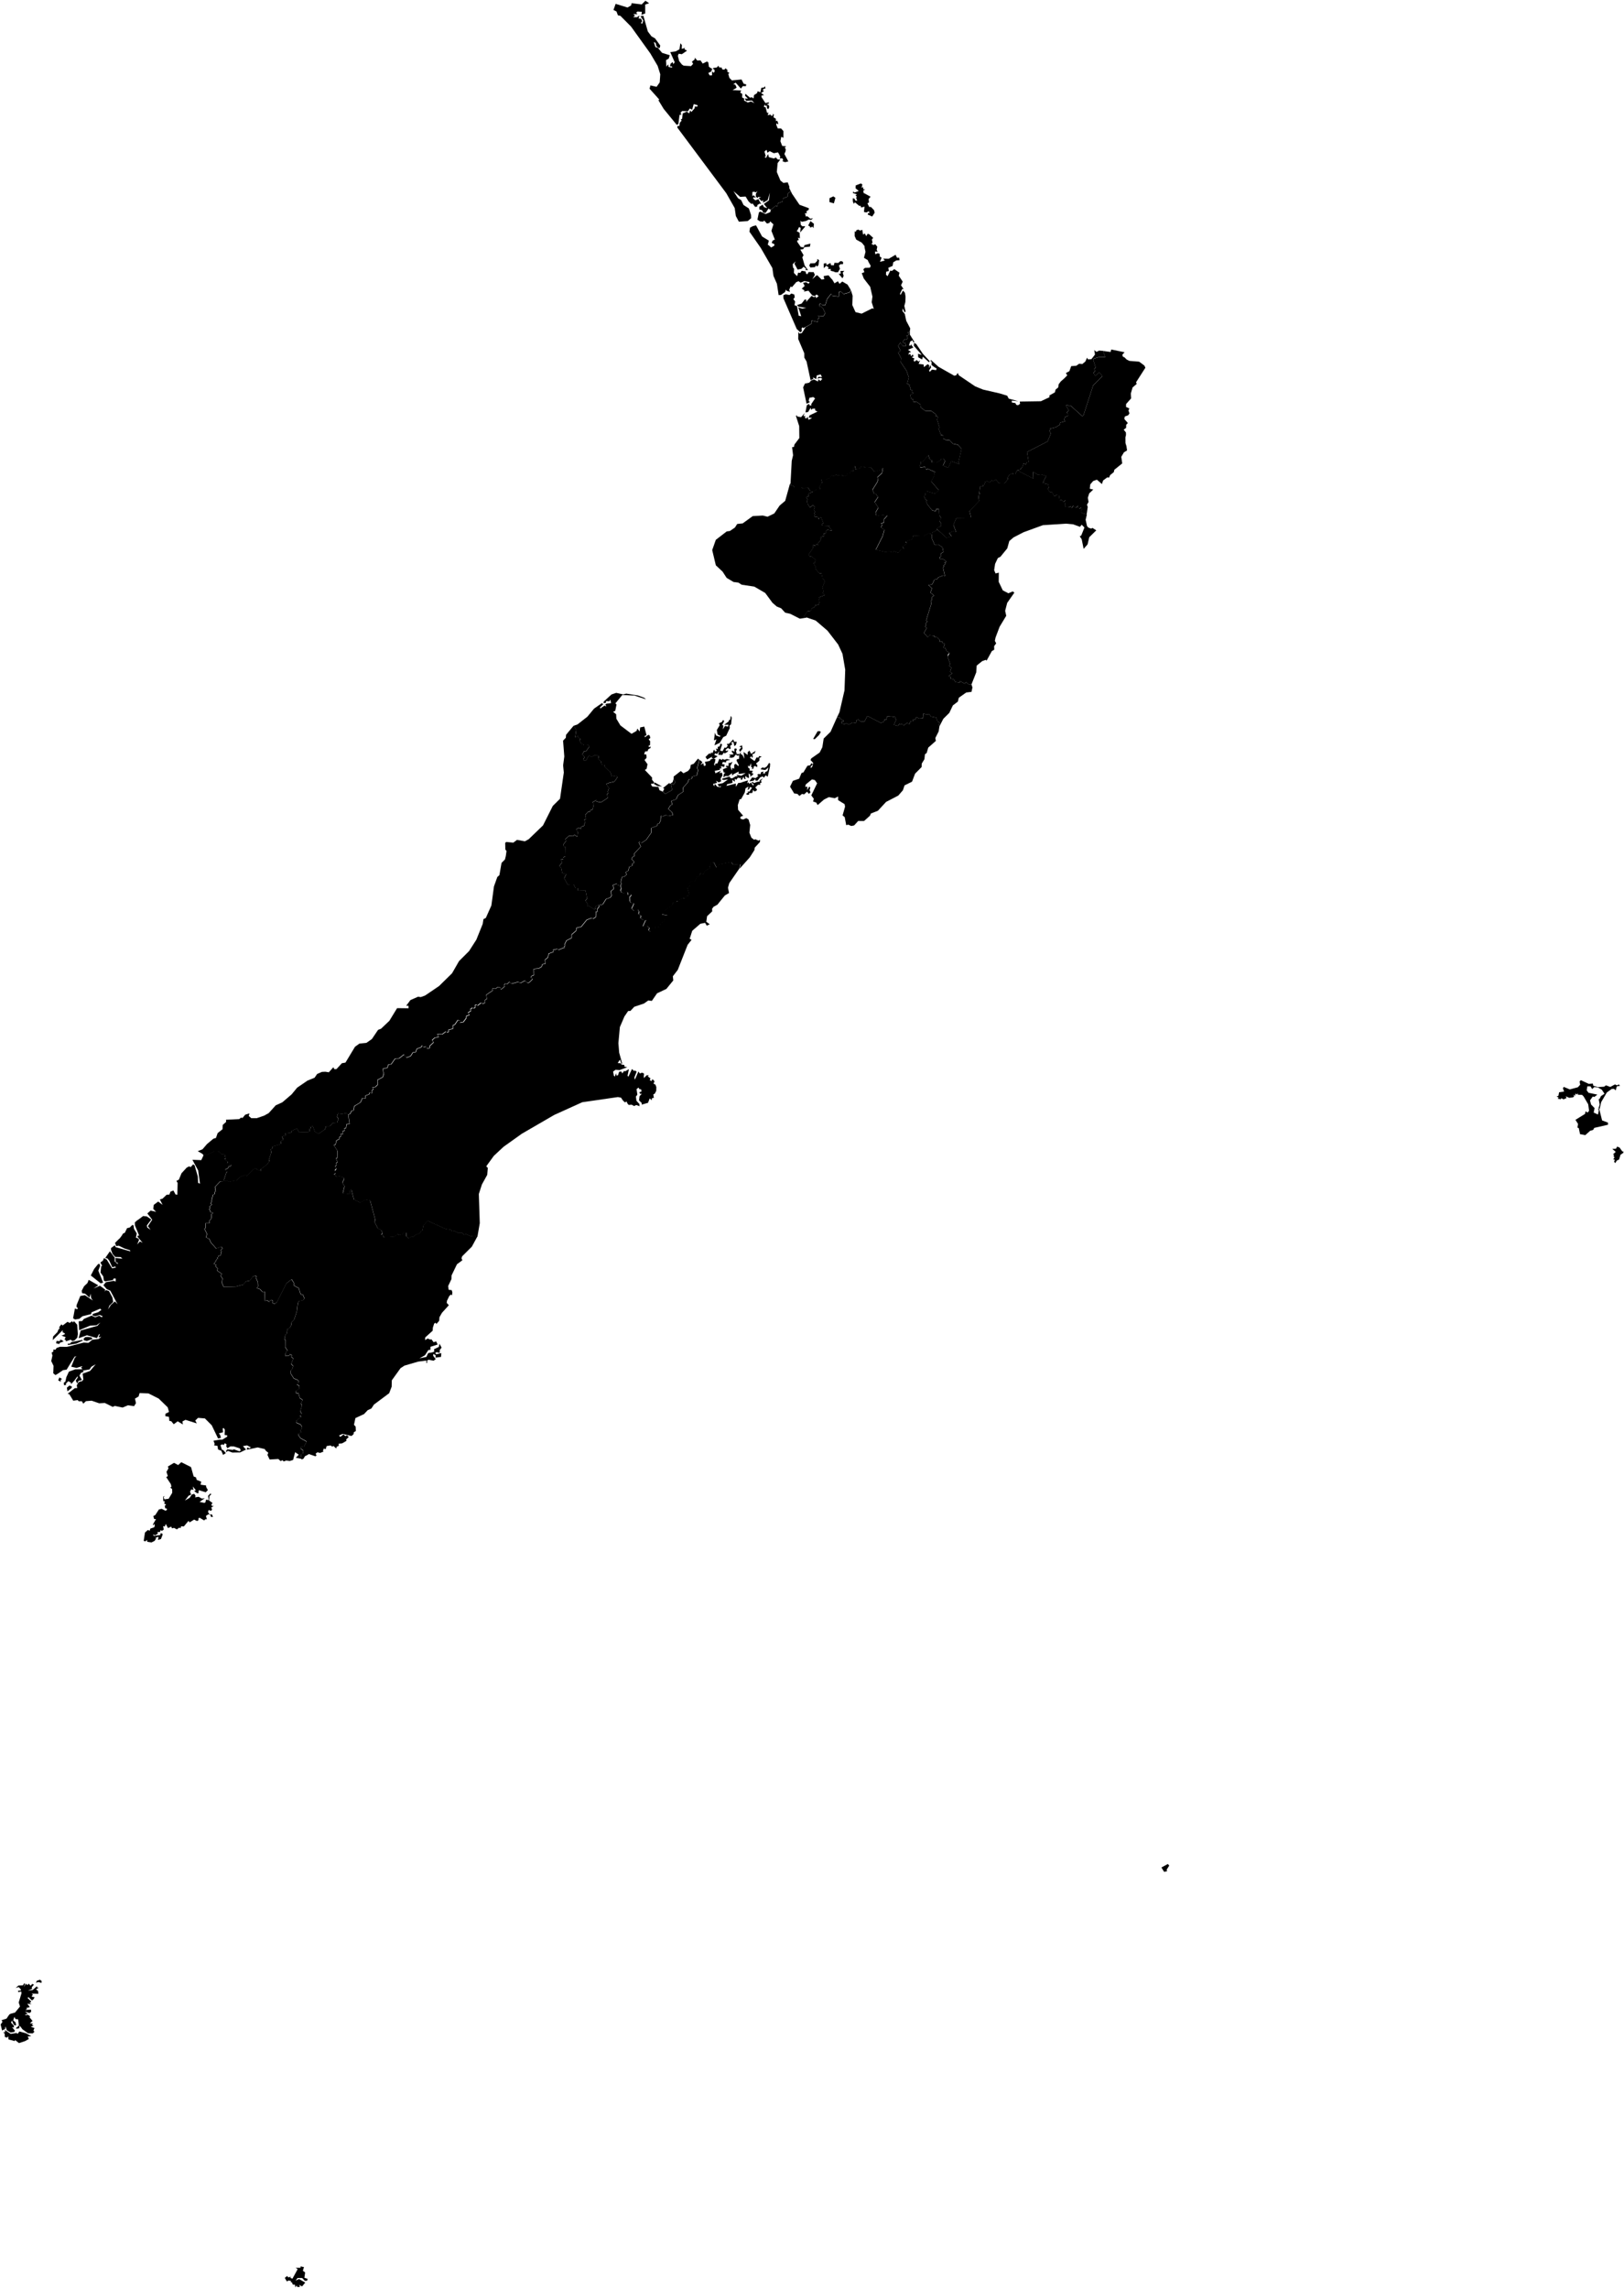
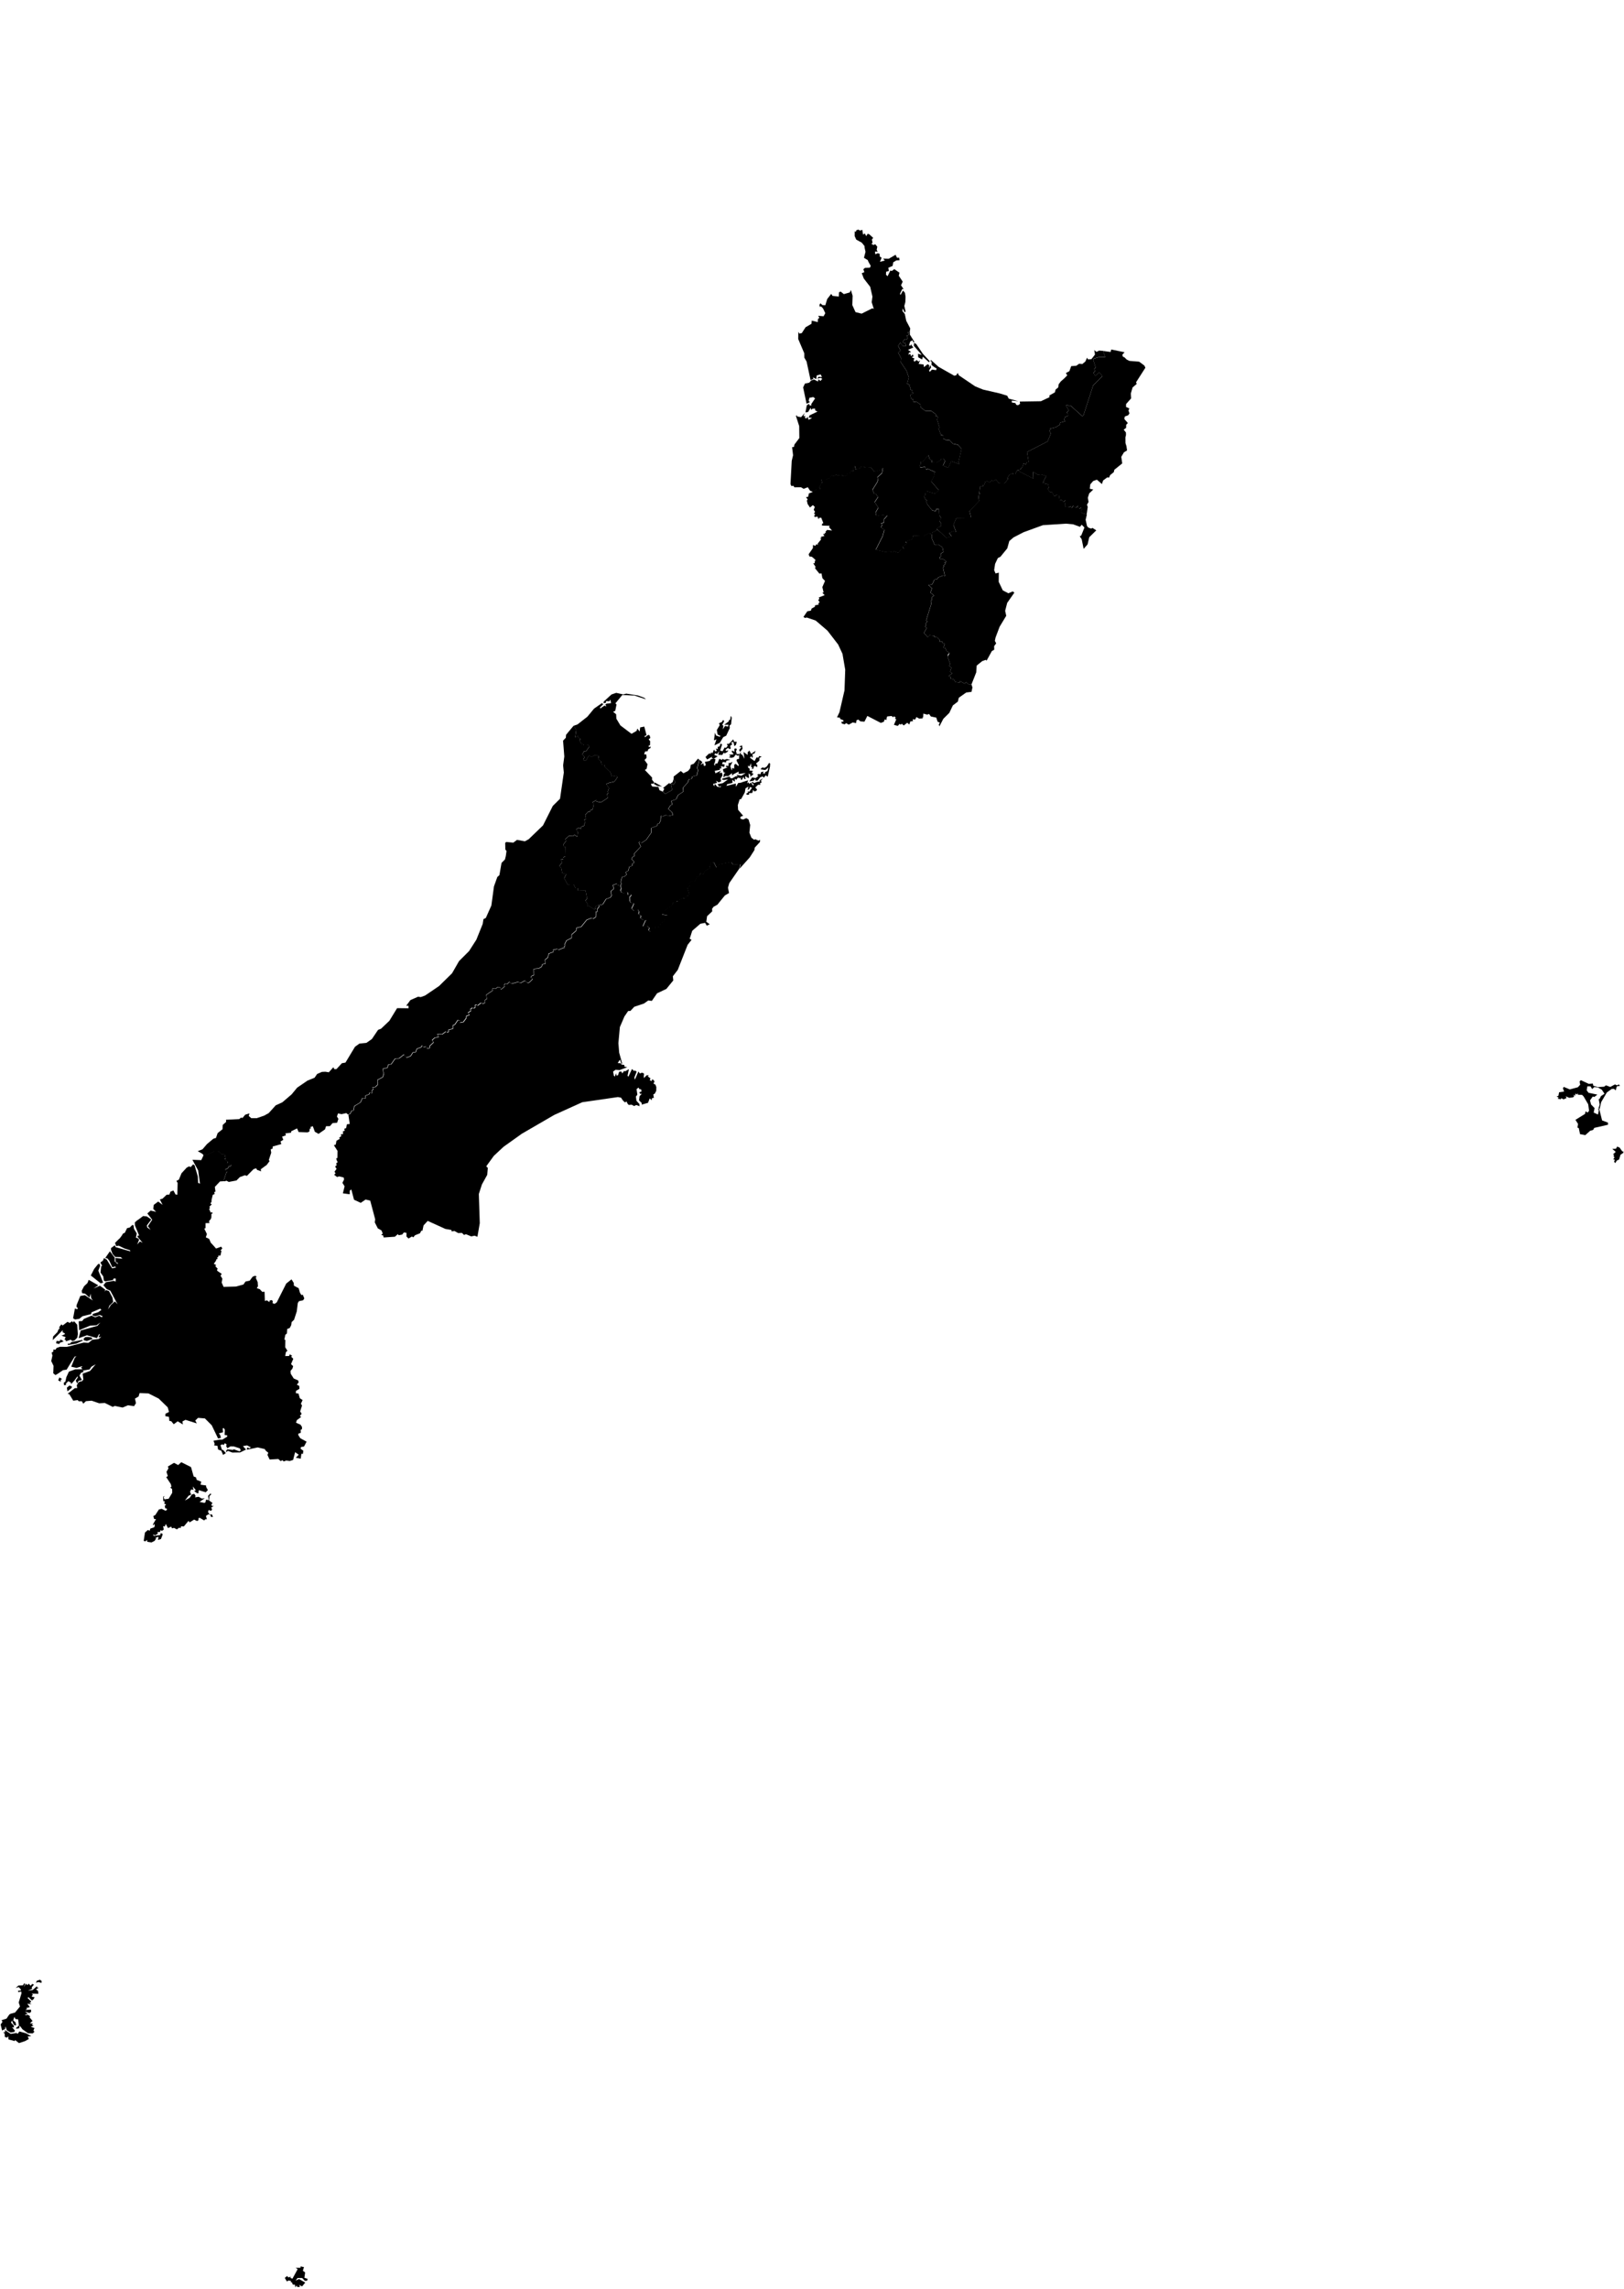
<svg xmlns="http://www.w3.org/2000/svg" xmlns:ns1="http://mapsvg.com" ns1:geoViewBox="165.866591 -34.392118 183.847367 -52.610589" width="701.424" height="988.425">
-   <path d="m 363.629,117.022 1.04,-0.08 -0.69,0.82 0.41,1.36 -0.51,1.07 -1.66,-1.94 0.92,-0.08 -0.11,-1.2 0.6,0.05 z m -0.7,-4.24 0.89,0.08 0.42,0.66 -0.41,0.71 -0.5,-0.28 -1,0.67 0.46,1.46 -0.87,1.5 -0.68,0 -0.55,-0.03 -0.59,-0.31 -1.01,-0.21 -0.48,-0.36 0.35,-0.51 -1.4,-0.04 0.37,-0.59 -1.06,-0.77 -1.06,1.04 -0.05,-1.98 1.13,-0.2 0.09,0.84 1.68,-0.91 0.29,0.98 1.23,0.03 0.23,-1.08 1.64,0.06 0.88,-0.76 z m -9.92,-0.98 0.76,0.58 -0.25,2.1 -0.64,0.65 -0.42,-0.6 -0.48,0.83 -1.97,0.14 -0.49,-0.82 0.44,-0.94 2.02,-0.07 1,-1.04 0.03,-0.83 z m -2.95,-16.32 1.48,1.16 -0.18,1.92 -0.41,-0.67 -1.19,0.45 0.22,-0.4 -0.92,-0.56 1,-1.9 z m 9.88,-10.69 0.88,0.64 -0.65,2.39 -1.94,-0.57 0.05,-1.68 1.66,-0.78 z m -17.87,-1.16 3.26,4.8 4,1.46 -0.03,0.72 -1.01,0.64 0.2,0.85 -0.63,-0.04 -0.19,0.03 0.39,1.45 0.63,-0.17 1.33,1.08 1.14,-0.2 -0.84,0.73 -0.97,-0.2 -1.24,0.65 -1.84,0.35 -0.52,-0.48 0.09,1.74 0.69,0.68 1.2,-0.05 -0.12,0.37 -1.24,1.44 -0.75,0.92 0.2,-1.98 -0.7,-0.38 -0.48,1.02 -0.53,0.77 1.24,0.66 0.15,2.4 -0.88,-0.26 0.41,1.08 -0.6,0.03 -0.13,0.63 1.57,2.27 1.27,0.18 0.32,-0.96 2.55,-0.67 -0.19,1.31 -2.37,0.23 -0.54,0.85 -1.24,0.2 1.4,2.42 -0.54,0.93 1.01,3.51 1.46,2.04 -1.3,-0.13 0.52,-0.42 -1.11,-0.95 -0.95,0.9 -1.66,0.34 -1.38,-2.51 0.53,-1.05 -1.23,1.18 0.01,0.6 0.11,0.95 0.44,0.45 -0.09,1.82 1.38,1.4 0.46,-1.52 0.89,0.09 0.65,-0.9 1.66,0.28 0.23,1.03 0.62,0.12 0.44,-0.88 2.21,0.03 0.53,1.21 -1.14,1.84 1.81,-1.62 0.37,-0.08 1.87,1.87 1.16,-0.19 -0.3,-1.32 2.1,-0.35 1.25,1.49 0.41,0.41 0.94,1.57 1.47,-0.89 0.69,1.12 1.22,-1 2.25,1.33 1.36,2.22 0,0 -0.45,1.06 -2.59,0.74 -1.33,-1.09 -0.76,0.28 -0.07,1.88 -2.73,-0.31 -0.55,-0.86 -1.73,2.22 -0.81,2.68 -1.29,-0.05 -0.8,-0.77 -0.49,0.71 0.29,0.96 0.38,-0.4 0.94,0.98 0.97,2.03 -0.73,1.33 -2.34,-0.2 0.54,0.86 -0.63,0.5 -0.09,1.36 -2.61,-0.64 -0.09,1.36 -1.61,0.96 0,0 -1.89,1 -0.24,-0.43 -0.51,0.51 0.15,1.18 -0.65,0.57 -1.58,-1.47 -5.77,-13.3 -0.02,-1.26 0.98,-0.43 1.68,0.31 0.8,-0.64 1.24,0.4 0.23,1.21 -0.61,0.81 0.77,1.02 -0.27,1.62 1.09,0.38 0.74,4.16 1.08,0.2 -1.28,-3.88 0.9,0.35 0.83,0.23 1.72,-0.27 -3.39,-0.58 -0.61,-0.71 1.97,-0.58 1.39,-1.79 0.71,0.13 -0.14,0.92 2.39,-2.63 1,0.6 0.73,-0.37 0.21,0.76 1.09,-0.89 -0.94,-0.69 -0.69,0.72 -0.58,-0.17 -0.57,-0.2 -1.64,-1.99 -1.97,0.43 0.32,-0.49 -1.24,-0.8 1.29,-1.16 -0.72,-1.36 1.3,-0.27 1.11,0.67 0.44,-0.73 -1.51,-0.26 -0.71,-0.19 -1.65,0.71 -0.91,-0.61 -0.99,0.37 -1.88,2.19 -0.54,-0.33 -0.62,1.4 0.32,0.94 -1.49,-0.47 -0.25,-0.57 -0.38,1.1 -1.78,1.3 -1,0.06 -0.74,-4.9 -1.49,-3.39 -0.47,-3.38 -5,-8.68 -4.92,-7.06 0.27,-1.73 1.26,-0.66 1.34,-0.32 2.6,4.8 2.93,1.79 -0.48,1.78 0.43,0.23 1.04,0.96 1.28,-0.74 0.17,-0.65 -1.23,-0.62 0.44,-0.99 0.93,-0.43 -1.48,-3.78 0.87,-2.79 -1.4,-1.3 -0.33,0.68 -1.04,0.28 -1.24,-1.32 -0.43,0.49 -1.35,-0.11 -1.13,-0.74 0.64,-3.13 0.6,-0.37 2.3,1.06 2,-0.81 0.25,-1.03 0,0 2.15,-1.76 0.54,0.38 0.39,-1.41 2.02,-0.75 0.12,-1.34 2,-0.76 0.1,-1.34 1.32,-1.02 0,0 0.51,1.05 z m 29.76,-4.42 0.64,0.44 -0.35,1.48 0.64,-0.37 0.13,0.99 0.8,0.08 -0.82,0.48 0.15,1.1 0.34,0.07 2.66,1.48 -0.85,0.94 0.14,1.56 -0.68,0.33 0.8,1.59 0.74,-0.01 1.33,1.38 0.29,1.08 -1.08,1.67 -1.97,-0.87 0.22,-0.63 0.58,0.15 -0.24,-0.96 -1.09,0.55 -1.06,-0.2 0.24,-2.31 -1.45,0.38 -0.27,-0.78 -0.55,0.07 -1.88,-1.55 -0.5,0.68 -0.4,-1.12 -0.03,-1.28 0.71,0.13 0.42,0.86 0.83,0.01 -0.45,-1 0.18,-0.81 -0.49,-0.52 0.62,-0.39 -1.78,-0.56 0.19,-0.67 0.52,0.47 1.84,-0.69 -1.37,-1.16 0.07,-1.25 2.23,-0.84 z" title="Auckland" id="NZ-AUK" />
  <path d="m 394.829,148.052 0.9,0.49 2.87,4.25 2.97,3.18 -0.36,0.44 -2.61,-2.4 -0.34,1.2 -1.67,-0.92 -0.09,-1.52 1.61,0.48 -3.42,-3.94 0.14,-1.26 z m 9.66,80.28 0.99,-0.93 0.92,-0.09 0.04,-1.37 -0.73,-1.07 0.84,-1.15 -0.88,-1.28 -0.18,-2.64 -1.06,-0.12 -0.33,0.94 -1.47,-0.24 0,0 -2.01,-2.46 0,0 -0.76,-1.6 0.66,0.01 -0.99,-0.97 0,0 -0.47,-1.17 0,0 0.51,-0.2 0.26,-2 4.02,1.13 1.61,-1.44 -3.28,-3.85 1.29,-2.39 0.04,-1.36 0.51,-0.2 -3.24,-1.44 -0.77,0.3 -0.47,-1.17 -2.08,0.27 -0.32,-0.95 0.63,-0.51 -0.21,-1.26 1.06,0.13 2.31,-2.78 0.65,1.9 0.8,0.23 0.07,1.05 1.97,0.04 1.9,-1.01 -0.03,-0.52 1.17,-0.18 0.73,1.06 -0.92,1.97 2.29,0.99 1.25,-2.91 3.49,1.33 -0.32,-0.95 1.32,-5.63 -1.56,-1.81 -2.25,-0.47 -1.41,-1.6 -1.16,0.18 -1.49,-0.76 -0.07,-1.05 -0.43,-0.64 -0.51,0.2 -1.11,-3.06 0.51,-0.2 -1.14,-3.58 0.48,-0.72 -0.57,-0.85 -0.51,0.2 0.08,-0.83 -1.91,-1.4 -2.61,-0.06 -1.91,-1.41 -0.21,-1.26 -1.37,-1.08 -1.71,-0.15 -0.06,-1.04 -0.8,-0.23 -0.49,-1.68 1.39,-0.79 -0.68,-0.54 0.23,-0.62 -0.94,-0.44 0.23,-0.62 -0.71,-1.06 0.51,-0.19 -1.33,-0.56 0.76,-2.68 -0.94,-2.83 -2.54,-3.83 0.17,-1.66 -1.29,-2.45 1,-0.9 -1.01,-2.03 0.98,-1.42 0.98,1.51 1.56,-0.04 -0.59,-1.38 -0.51,0.19 -0.42,-0.65 0.86,-1.1 0.54,0.34 0.73,-0.79 -0.48,-1.16 0.63,0.04 0.33,-0.92 -0.54,-0.34 0.98,-0.35 0,0 -0.01,1.21 2.02,3.23 -0.54,0.12 -0.34,-0.88 -0.98,0.54 -0.53,1.69 0.76,0.04 0.01,-0.6 1.1,1.45 -2.26,0.97 1.3,0.99 -0.92,0.28 -0.24,0.91 0.75,-0.47 0.43,1.11 0.71,-0.85 0.28,0.89 -0.77,0.38 1.25,0.55 -0.42,0.62 0.35,0.77 1,-0.75 0.8,0.7 0.69,-0.58 -0.67,1.56 2.16,0.25 0.13,1.14 1.62,-1.28 0.69,0.46 -0.1,1.28 0.63,-1.32 0.28,0.97 -0.89,1.34 0.29,0.6 0.99,-1 1.78,0.25 0.21,-0.74 -0.85,-0.46 -1.36,-1.03 0.04,-1.42 -0.57,-0.38 0.33,-0.33 3.21,2.9 6.83,3.88 0.87,-0.24 0.57,-0.97 0.56,1.05 7.02,4.74 3.37,1.38 7.21,1.66 3.24,0.99 0.66,1.26 4.2,1.14 -2.89,-0.29 0.04,0.84 1.53,0.25 0.42,0.77 0.73,0.14 0.89,-0.6 -0.14,-0.98 9.13,-0.14 3.7,-1.74 -0.04,-0.74 2.38,-1.36 0.29,-1.17 1.17,-0.98 0.15,-1.3 0.95,-1.28 1.35,-1.16 1.44,-1.45 -0.61,-0.98 1.51,-0.82 0.79,-2.17 2.19,-0.16 1.25,-0.89 1.35,0.15 1.31,-1.08 0.75,-1.67 0.44,0.75 1.45,-0.13 1.53,-1.96 -0.32,-1.95 0.96,0.79 1.14,-0.56 1.67,0.11 0,0 1.02,2.64 -2.58,-0.04 -2.41,0.74 -0.21,0.62 1.05,3.28 -0.62,0.52 0.33,0.93 -0.73,0.84 0.89,1.24 1.61,-1.47 1.44,1.54 -4.04,4.1 -4.21,13 -0.51,0.21 -4.89,-4.41 -0.92,0.11 -0.45,-0.61 -0.77,0.32 1.25,2.16 -0.98,0.94 0.56,0.31 0.09,1.03 -1.28,0.52 0,0 -0.42,1.24 0,0 0.45,0.62 -2.19,0.63 -0.06,0.83 -1.81,1.14 -2.51,0.61 0.3,0.42 -0.61,0.52 0.74,1.04 -1.43,3.52 -8.89,4.6 0.7,4.29 -0.66,0 -0.58,1.04 -0.95,-0.43 -0.65,1.88 -0.77,0.31 0.29,0.42 -1.68,0.41 0,0 -0.8,1.68 -0.91,0.1 -0.04,-0.53 -1.52,0.61 -0.94,1.46 0.29,0.43 -1.55,1.97 -2.35,-0.15 -1.41,-1.6 -1.12,0.71 -0.55,-0.33 -0.98,0.93 -1.09,-0.65 -0.76,0.3 -0.44,1.25 -0.65,-0.01 0.18,0.74 -1.31,-0.03 -0.43,3.14 0.4,0.11 -0.73,0.82 0.3,2.32 -4.15,4.32 0.74,2.96 -6.44,0.09 -1.24,2.93 1.15,3.08 -1.21,-0.34 -1.8,0.71 1.03,1.5 -2.2,0.6 -4.28,-3.91 z" title="Bay of Plenty" id="NZ-BOP" />
  <path d="m 267.809,381.982 0.4,1.58 -0.33,0.99 0.62,0.92 1.11,0.16 0.91,-0.63 0.57,0.36 0.09,1.12 1.06,-0.4 0.31,0.46 -0.75,0.86 0.13,1.69 0.47,0.69 1.1,0.16 0.04,0.56 -0.81,1.76 1.04,1.05 1.59,-0.61 0.62,0.92 -0.33,1 1.15,0.72 -0.33,1 1.31,0.95 1.37,0.06 -0.53,0.2 -1.03,2.43 0,0 1.1,0.16 0,0 0.79,-0.31 0.89,0.82 -0.33,1 0.73,0.59 0.79,-0.31 0.17,-1.23 3.22,-0.66 0.28,-1.56 1.32,-0.5 0.96,-1.53 -0.09,-1.12 0.94,-0.07 -2.61,-0.45 0.22,-0.66 0.94,-0.07 0.06,-0.89 3.58,-2.52 -0.2,-0.79 1.72,-0.37 0.22,-0.66 0.05,0.56 0.68,0.03 0.06,-0.89 2.09,-0.8 0.57,0.36 0.21,-0.66 1.04,-0.4 -0.2,-0.79 0.94,-0.07 -0.9,-2.84 0.89,-0.64 -0.09,-1.12 1,-0.97 1.35,0.05 0.91,-2.1 1.3,-0.51 0.06,-0.9 1.5,0.28 0.69,-1.44 2.18,-1.17 -0.2,-0.79 0.79,-1.78 1.08,0.14 1.1,2.17 1.1,-1.33 5.27,-1.05 0.76,1.14 3.25,-0.21 -0.41,1.89 0,0 -4.38,6.34 -0.56,1.99 0.45,2.29 -1.81,1.07 -3.23,3.98 -1.64,0.9 -0.63,0.84 0.04,1.14 -2.21,2.09 -0.34,2.41 1.49,1.05 -1.28,0.63 -0.73,-1.23 -2.06,0.41 -3.49,3.02 -1.11,3.46 0.82,0.45 -1.69,2.13 -4.28,10.86 -2.12,2.75 0.2,1.78 -3,3.68 -4.01,1.89 -2.27,3.29 -1.51,-0.21 -1.91,1.35 -4.16,1.39 -1.67,1.79 -0.97,0.04 -1.61,2.35 -1.97,4.59 -0.63,6.93 0.33,4.1 1.29,4.63 -0.24,0.28 -0.72,-1.9 -0.96,1.49 1.31,0.08 0.31,0.56 1.24,0.18 0.07,0.75 1.2,0.24 -3.32,1.22 -1.75,-0.13 -1.06,0.79 0.34,1.76 0.43,0.4 0.48,-1.45 0.25,1.03 0.63,-0.18 0.48,-1.48 0.96,-0.12 0.4,0.82 0.89,-1.19 0.22,0.37 1.75,-1.01 -0.58,2.92 0.4,0.27 1.52,-3.28 0.88,0.89 0.37,-0.25 0.76,0.51 -1.01,2.61 0.26,0.84 1.52,-3.5 0.62,0.88 0.56,-0.27 0.62,-0.06 0.64,0.42 -0.13,1.04 0.09,0.84 1.08,-1.18 1.03,-0.09 -0.48,0.5 1.16,0.9 -0.29,0.79 0.76,0.36 0.41,-0.83 0.89,0.91 -0.45,1.06 0.83,0.39 0.4,1.08 -0.05,1.61 -0.62,1.21 -0.65,0.35 0.25,1.46 -0.8,0.15 -0.16,0.91 -0.83,-0.83 -0.73,1.92 -2.72,0.79 -0.02,-0.72 -1.15,-1.12 0.24,-1.84 0.95,-0.97 -0.79,-0.06 -0.27,-0.67 0.93,-0.25 -0.12,-0.96 -0.79,-0.09 -0.34,-0.7 -0.88,0.67 0.35,2.42 -0.64,0.81 0.25,1.83 1.28,1.39 0.03,0.94 -1.4,-0.52 -0.93,0.45 -1.05,-0.58 -1.26,0.1 -0.52,-0.54 -0.39,-0.91 -0.8,0.33 -0.91,-0.93 -0.69,-1.08 -1.37,-0.27 -15.39,2.23 -12.13,5.49 -13.99,8.12 -7.87,5.62 -4.2,3.91 -3.29,4.53 0.68,0.69 -0.25,2.99 -2.3,4.16 -1.33,4.12 0.41,12.6 -1.02,5.87 0,0 -1.19,-0.46 -1.5,0.29 -2.28,-0.95 -0.8,0.33 -0.9,-0.88 -1.65,0.06 -1.59,-0.9 -1.23,0.19 -0.05,-0.6 -2.67,-0.48 -7.61,-3.46 -1.79,1.95 -0.51,2.37 -0.43,-0.14 -0.6,1.17 -2.15,0.85 -0.76,0.92 -0.58,-0.39 -1.46,0.88 -0.9,-0.88 0.02,-1.56 -1.12,-0.18 -0.76,0.92 -1.51,0.28 -0.32,-0.49 -1.3,1.13 -4.85,0.34 -0.2,-0.85 -0.86,-0.28 0.65,-0.56 -0.52,-1.34 -1.6,-0.92 -1.31,-2.58 0.18,-1.3 -2.15,-8.1 -1.99,-0.46 -2.12,1.43 -2.89,-1.35 -1.17,-4.46 -0.66,0.56 -0.02,1.54 -2.96,-0.4 0.75,-3.04 -0.95,-1.48 0.73,-1.5 -0.2,-0.84 -1.99,-0.47 -0.81,0.31 -1.33,-1.02 0.66,-0.55 -0.47,-0.74 0.89,-1.25 -0.63,-0.98 0.66,-0.55 -0.2,-0.84 0.66,-0.55 -0.31,-0.49 0,0 -0.36,-1.08 0,0 0.54,-0.2 0.05,-3.06 -1.57,-2.44 0.81,-0.3 0.3,-1.63 1.47,-0.85 -0.31,-0.49 0.93,-0.65 -0.2,-0.83 0.97,-0.06 -0.09,-1.17 0.81,-0.3 -0.2,-0.83 0.81,-0.3 0.3,-1.62 1.24,-0.16 -0.58,-3.99 0,0 0.81,-0.3 0.72,-1.47 0.7,0.04 0.41,-1.95 2.65,-1.6 0.83,-1.81 1.39,0.07 -0.09,-1.16 1.61,-0.61 0.22,-0.68 1.12,0.17 -0.09,-1.16 0.65,-0.55 -0.47,-0.72 1.23,-0.17 1.02,-0.99 -0.04,-2.09 2.24,-1.17 0.44,-1.37 -0.46,-2.22 2.02,-0.48 0.44,-1.36 0,0 1.22,-0.17 0,0 1.72,-2.45 1.65,-0.04 2.2,-1.73 0.95,1.42 1.88,-0.72 0.98,-1.56 1.23,-0.18 0.44,-1.36 1.88,-0.72 0.49,-0.78 0.48,0.71 1.24,-0.18 0.21,0.81 1.24,-0.18 0.06,-0.92 1.68,-1.54 -0.63,-0.94 1.03,-0.99 1.78,-0.39 -0.52,-1.28 2.1,0.09 1.58,-1.2 0.32,0.47 0.81,-0.31 0.07,-0.92 1.78,-0.39 0.02,-1.49 0.81,-0.31 1.38,-2.01 0.86,0.27 -0.07,0.92 1.51,-0.28 1.26,-1.67 0.07,-0.91 1.35,-0.52 -0.63,-0.94 1.19,-0.75 -0.2,-0.81 0.81,-0.31 -0.31,-0.47 1.01,0.5 0.65,-0.55 -0.2,-0.81 0.81,-0.31 0.31,0.47 1.58,-1.2 0.58,0.37 1.08,-0.41 -0.09,-1.15 0.92,-0.65 0,0 -0.4,-1.62 0,0 3.04,-2.05 -0.43,-0.13 0.23,-0.68 1.39,0.06 0.92,-0.65 1.28,0.39 -0.22,0.68 0.54,-0.21 1.3,-1.09 -0.31,-0.47 0.5,-0.78 0.85,0.26 1.03,-0.99 0.9,0.84 2.84,-0.81 1.01,0.5 1.99,-1.07 1.05,1.07 0.81,-0.31 1.41,-1.43 -0.74,-0.6 0.23,-0.68 1.07,-0.42 -0.06,-2.63 2.19,-0.26 1.19,-0.75 0.34,-1.02 1.23,-0.18 -0.13,-1.72 1.3,-1.09 0.29,-1.59 2.14,-0.83 -0.2,-0.81 0,0 1.76,-0.39 0,0 0.58,0.36 2.67,-1.03 -0.31,-0.47 0.53,-0.21 -0.31,-0.47 0.82,-1.79 2.25,-1.16 0.02,-1.48 1.94,-1.63 0.18,-1.24 2.02,-0.49 2.38,-2.96 2.13,-0.82 0.58,0.36 1.18,-0.74 0.09,-2.37 0.69,0.03 -0.09,-1.13 0.87,-1.2 -0.31,-0.46 0,0 1.75,-0.38 1.46,-2.3 1.86,-0.71 0.49,-0.76 -0.29,-1.92 1.28,-1.06 -0.4,-1.58 1.86,-0.7 0.2,0.79 0.96,-0.36 z" title="Canterbury" id="NZ-CAN" />
  <path d="m 698.479,495.132 1.03,0.42 1.27,1.77 0.37,-0.16 0.02,0.64 -1.25,0.84 -0.62,2.09 -0.95,0.39 -0.69,1.13 -0.52,-0.57 0.33,-0.89 -0.7,-0.18 0.57,-0.8 -0.46,-0.58 0.32,-0.52 -0.54,-0.19 1.19,-1.11 -1.48,-1.29 1.57,-0.07 0.54,-0.92 z m -15.71,-28.69 3.45,1.6 1.73,-0.15 0.23,0.97 1.98,0.57 2.68,-0.17 0.79,-0.6 1.86,0.71 2.03,-1.09 0.9,0.39 0.78,-0.4 0.51,0.62 -1.37,0.2 -0.52,1.77 -0.73,-0.68 -0.96,0.05 -2.11,1.51 -2.45,4.17 -0.68,3.05 -0.44,-0.47 0.47,-1.53 -0.5,-2.7 0.3,0.53 0.76,-1.47 1.52,-1.01 -1.15,-1.74 -1.64,-0.95 -1.61,-0.21 -0.92,0.87 -0.74,-1.17 -1.33,-0.02 -0.31,1.72 0.81,1.08 3.81,0.79 -1.34,1.03 -0.63,-0.22 -1.21,1.68 0.45,1.78 1.52,1.56 -0.38,1.92 1.85,0.85 0.39,-1.86 -0.45,-0.63 0.6,0.07 1.24,4.96 2.54,0.95 0.02,0.92 -5.93,1.35 -0.51,0.9 -1.28,0.36 -2.1,1.88 -2.27,-0.43 -0.53,-2.58 -0.6,-0.29 0.28,-1.54 -1.13,-1.76 4.13,-2.56 0.28,-1.17 0.78,0.61 0.71,-0.77 -0.39,-2.83 -1.96,-3.35 -0.67,-0.71 -1.75,-0.07 -0.25,-0.62 -0.28,0.59 -0.64,-0.51 -0.1,1.01 -0.69,-0.5 0.26,0.77 -0.55,0.42 -1.59,0.17 -1.5,-0.67 0.4,0.77 -1.32,0.57 -0.95,-0.5 -0.24,0.44 -1.3,-0.18 0.34,-0.58 -0.86,-0.4 0.79,-0.32 0.3,-1.53 2.16,-0.29 -0.51,-1.41 0.35,-0.61 2.62,1.09 3.48,-0.94 1,-1.09 -0.27,-1.35 0.54,-0.62 z" title="Chatham Islands Territory" id="NZ-CIT" />
  <path d="m 479.969,150.942 5.74,1.16 -0.97,1.09 0.26,0.83 0.68,0.29 0.93,0.94 1.2,0.59 4.19,0.34 2.25,1.66 0.46,0.94 -4.04,6.31 0.3,0.68 -1.79,1.54 -0.77,2.64 0.14,2.07 -2.18,2.45 -0.02,1.26 1.44,0.65 -0.39,0.9 0.43,1.22 -0.57,0.84 -1.44,0.51 -0.21,1.07 1.51,1.76 -0.7,0.74 -0.05,1.36 -1.03,0.75 0.96,1.23 0.03,1.07 -0.25,1.01 0.03,2.52 0.41,1.28 0.27,1.86 -1.36,0.85 -1.14,1.93 0.42,2.83 -3.4,2.74 -0.25,1.03 -1.57,1.27 -0.46,1.08 -0.8,-0.08 -1.81,1.37 -0.47,1.51 -2.18,-1.88 -1.61,0.57 -1.25,1.44 -0.23,1.89 1.51,0.35 -1.74,1.65 -0.6,1.92 0.32,1.78 -0.7,1.22 0.34,0.91 -0.47,3.29 0,0 -2.14,-0.68 -0.45,-0.63 0.59,-1.04 -0.46,-0.63 -0.63,0.52 -0.72,-0.52 0.07,-0.83 -1,0.94 -1.02,-0.95 -0.84,1.15 -0.35,-0.94 -0.37,0.42 -2.17,-0.22 0.31,-2.83 -0.73,0.84 -1.01,-0.94 -0.78,0.31 -0.3,-2.3 -1.08,-0.11 -0.89,0.63 -1.07,-1.98 -0.77,0.31 -1.03,-1.46 0.48,-0.73 -0.37,-1.46 -1.47,-0.21 -0.04,-0.52 -0.77,0.31 1.51,-3.03 -2.17,-0.74 -1.58,0.1 -1.8,-1.16 0.07,2.93 -7.09,-3.6 0,0 1.68,-0.41 -0.29,-0.42 0.77,-0.31 0.66,-1.88 0.95,0.43 0.58,-1.04 0.66,0.01 -0.7,-4.29 8.9,-4.6 1.43,-3.52 -0.74,-1.04 0.62,-0.52 -0.3,-0.41 2.51,-0.61 1.81,-1.14 0.06,-0.83 2.19,-0.63 -0.45,-0.62 0,0 0.42,-1.24 0,0 1.28,-0.52 -0.09,-1.03 -0.56,-0.31 0.98,-0.94 -1.25,-2.16 0.77,-0.31 0.45,0.62 0.92,-0.11 4.89,4.41 0.51,-0.21 4.21,-13 4.04,-4.1 -1.44,-1.54 -1.61,1.47 -0.89,-1.24 0.73,-0.84 -0.33,-0.93 0.62,-0.52 -1.05,-3.28 0.21,-0.62 2.41,-0.74 2.58,0.04 -1.02,-2.64 0,0 3.29,0.44 0.29,-1.05 z" title="Gisborne District" id="NZ-GIS" />
  <path d="m 419.589,295.562 -1.33,-0.08 -1.03,-0.97 -0.47,0.75 -2.11,-1.1 -0.21,0.65 -1.91,-0.35 -0.36,-0.98 -1.66,-0.45 0.21,-0.65 -0.98,-0.45 1.52,-1.17 -0.88,-0.77 0.53,-1.62 -0.87,-0.77 0.32,-0.97 -1.05,-2.94 0.8,-1.72 -1.28,-0.88 -0.5,-1.2 -0.82,-0.23 0.54,-1.61 -0.98,-0.44 -0.04,-0.54 -1.34,-0.01 0,0 0.22,-0.64 0,0 -1.17,-1.2 -1.08,-0.12 -0.04,-0.54 -2.16,-0.24 -0.74,0.85 -1.62,-1.85 1.17,-2.14 -0.71,-0.54 0.48,-0.75 -0.3,-0.43 0.85,-1.17 -0.56,-0.33 2.24,-7.25 -0.23,-1.28 0.52,-0.21 0.03,-1.39 0.89,-0.63 -1.56,-1.3 0.65,-1.91 -1.56,-1.3 1.7,-0.4 0.91,-2.01 1.18,-0.2 0.48,-0.74 2.06,-0.82 0.81,0.22 -0.8,-3.51 0.48,-0.74 -0.41,-0.11 0.99,-0.94 -0.45,-0.64 0.66,0.01 -0.04,-0.53 -1.26,-0.86 -1.33,-0.02 -0.19,-0.74 0.52,-0.2 0.03,-1.38 1.14,-0.72 -0.41,-2.02 -1.81,-1.19 -1.58,0.08 -1.1,-2.56 0,-1.9 0,0 0.07,-0.84 2.17,-1.13 -0.29,-0.43 0,0 4.23,3.77 2.2,-0.6 -1.03,-1.49 1.8,-0.71 1.21,0.34 -1.15,-3.08 1.24,-2.93 6.44,-0.09 -0.74,-2.96 4.15,-4.32 -0.3,-2.32 0.73,-0.82 -0.4,-0.11 0.43,-3.14 1.31,0.03 -0.18,-0.74 0.65,0.01 0.44,-1.25 0.76,-0.3 1.09,0.65 0.98,-0.92 0.55,0.33 1.12,-0.71 1.41,1.61 2.35,0.15 1.55,-1.97 -0.29,-0.43 0.94,-1.46 1.52,-0.61 0.04,0.53 0.91,-0.1 0.8,-1.67 0,0 7.09,3.61 -0.07,-2.93 1.8,1.16 1.58,-0.1 2.17,0.74 -1.51,3.03 0.77,-0.31 0.04,0.52 1.48,0.21 0.37,1.46 -0.48,0.73 1.03,1.46 0.78,-0.31 1.07,1.98 0.89,-0.62 1.08,0.11 0.31,2.3 0.78,-0.31 1.01,0.95 0.74,-0.84 -0.3,2.83 2.17,0.22 0.37,-0.42 0.35,0.94 0.85,-1.15 1.02,0.95 1,-0.93 -0.06,0.83 0.72,0.53 0.63,-0.52 0.46,0.63 -0.59,1.04 0.45,0.63 2.14,0.69 0,0 -0.54,2.26 0.6,2.72 0.57,0.67 1.25,0.46 0.51,-0.33 1.67,1.06 -3.04,2.98 -0.72,3.08 -1.7,1.94 -0.84,-4.15 -0.84,-1.28 0.64,-0.33 1.39,-3.46 -1.2,-1.22 -0.72,0.92 -2.98,-1.08 -3.1,-0.28 -9.95,0.65 -8.38,3.06 -4.31,2.23 -1.82,1.56 -0.87,3.16 -2.97,3.64 -1.11,0.56 -1.18,2.5 -0.41,2.72 0.6,1.42 1.41,-0.35 -0.04,3.96 1.76,3.69 2.42,1.26 1.85,-0.8 0.74,0.5 -3.11,4.45 -0.88,3.43 0.47,2.13 -2.86,4.74 -1.73,4.58 -0.33,1.5 0.58,1.1 -0.89,1.19 0.04,1.53 -1.03,0.62 -2.27,4.14 -0.31,-0.38 -1.59,0.57 -2.37,1.92 -0.2,2.93 -2.06,5.22 z" title="Hawke's Bay" id="NZ-HKB" />
  <path d="m 332.169,329.432 0.46,0.29 -0.06,1.28 -0.98,4.39 -0.91,-0.59 -0.72,1.03 -0.59,-0.55 -1.05,0.39 -1.13,1.44 -0.84,0 -0.14,-0.76 -0.72,0.75 -1.86,0.33 1.25,-1.74 1.44,0.33 0.9,-0.66 0.41,-0.34 -0.58,-0.18 0.32,-0.58 1.19,0.02 0.08,-0.79 1.17,-0.34 -0.34,0.86 1.13,-0.04 -0.31,-0.43 1.21,-0.64 0.37,-1.54 -1.15,1.05 -0.61,0.05 -1.64,-0.26 0.68,-0.78 1.13,0.15 0.96,-0.64 0.93,-1.5 z m -11.69,-7.59 0.24,1.51 -1.07,1.33 -0.42,-0.85 0.99,-1.12 -0.95,-0.3 1.21,-0.57 z m -3.41,-1.56 1.15,0.04 -0.35,1.33 -0.69,0.56 -0.42,-1.8 -0.59,0.05 -0.48,0.49 0.6,0.06 -0.3,0.65 -0.62,0.39 0.25,1.13 -0.38,0.33 -0.84,-0.55 -1,0.79 0.15,0.56 1.04,-0.28 -0.42,0.67 -1.13,0.63 -0.5,-0.31 -0.57,0.98 -1.76,-0.07 0.4,-1.57 -0.93,1.28 -0.71,-0.37 -0.49,0.69 1.47,0.63 -1.63,1.06 0.71,0.18 -0.3,1.53 -0.27,0.39 0.02,0.58 0.53,0.29 -0.25,-0.65 0.55,-0.26 0.56,-0.05 0.84,-2.02 1.06,0.54 0.4,-0.52 0.62,0.45 1.15,-0.36 1.51,0.38 -1.71,0.36 -0.2,0.77 -1.31,-0.26 -0.39,0.95 1.14,0.16 -0.18,1.08 -1.48,-0.38 0.32,0.93 -0.84,0.19 0.19,0.47 -2.29,0.46 0.3,1.07 2.43,-1.15 -0.75,1.08 1.12,-0.23 0.29,1.16 -0.85,1.4 0.22,1.22 -1.07,0.45 -1.1,-0.76 0.42,0.94 -1.74,0.49 0.47,1.06 0.29,-1.11 1.07,1.24 1.36,0.24 0.28,-0.53 -0.87,0.26 -0.66,-1.06 2.28,-0.46 2.31,-1.65 -1.76,0.29 -0.86,-0.14 0.08,-0.42 3.27,-0.96 0.04,0.56 0.88,0.31 1.72,-0.99 0.73,0.15 -0.5,-0.77 2.08,0.43 1.89,-1.16 -2.7,0.37 -0.47,-0.22 0.19,-0.83 -2.25,1.18 -0.63,0.58 -0.1,-1.05 -1.55,1.3 -1.19,-0.06 -0.98,0.65 0.31,-1.62 0.62,-0.5 -0.74,-0.06 -0.38,-1.36 2.07,-0.83 -0.79,-0.18 0.27,-0.6 0.86,0.24 0.14,-1.56 0.39,0.3 1.25,-0.62 -0.96,1.9 0.61,1.86 0.29,-1.16 0.77,0.4 0.03,-1.73 0.65,-0.39 1.04,0.95 0.32,-0.34 -1.04,-2.02 0.23,-0.59 0.85,-0.1 0.08,-1.68 -0.56,0.31 -0.99,-0.5 -0.71,1.05 -1.06,0.35 -1.16,-0.27 0.76,-0.46 -0.68,-0.63 2.03,-0.16 -0.91,-1.21 0.27,-0.43 0.96,0.53 -0.06,-1.27 0.79,-0.2 0.31,0.57 -0.39,0.54 0.38,1.5 0.52,-0.33 0.42,0.43 0.79,-1.1 -0.05,0.92 0.68,0.2 0.94,1.77 -0.41,-2.96 1.76,1.28 0.04,-1.16 0.76,-0.71 0.72,1.41 1.96,-1.32 -0.54,1.22 -0.84,0.16 0.14,1.45 -0.39,0.13 -0.19,-0.67 -0.65,0.72 2,1.43 0.88,-1.6 0.73,0.15 0.4,-0.74 1.1,0.3 -0.99,0.49 -0.05,1.26 -1.46,1.22 0.58,0.66 -0.11,0.91 -0.87,-0.56 -0.59,0.35 -0.04,0.75 -0.86,0.32 0.39,-0.77 -0.55,-0.05 -0.07,-1.79 -0.64,1.43 -0.67,-0.38 0.07,0.93 0.72,0.47 -0.21,0.71 1.53,0.2 -0.6,1.04 0.6,-0.08 0.11,0.61 -1.31,0.93 0.08,-0.87 -0.73,-0.6 0.15,2.08 -1.16,-0.48 -0.05,-0.6 -0.47,0.64 0.26,0.77 -0.56,0.1 -0.43,-1.02 -0.69,1.43 -0.5,-0.37 0.26,-0.87 -0.59,0.53 -0.31,-0.31 -0.65,0.06 -0.56,0.83 -0.63,-0.48 -0.05,1.35 -1.05,-0.91 0.06,1.39 -2.31,0.58 -0.31,0.71 4.07,-1.02 -0.01,1.43 1.03,-1.65 1.15,-0.13 0.67,-0.27 2.46,-0.76 -0.45,1.32 0.62,-0.47 0.34,0.72 0.67,-0.64 0.96,1.35 0.34,-0.51 -0.98,-0.74 0.47,-0.41 0.55,0.57 1.41,-0.55 1.08,-0.05 -0.04,-0.58 1.42,-0.93 -0.86,1.06 0.3,0.78 -0.8,0.43 0.33,0.59 -1.04,-0.04 -1.25,1.19 0.79,0.85 -0.31,0.6 -0.92,0.28 -0.45,-0.74 -0.38,1.37 -1.47,0.1 0.16,0.64 -1.05,0.06 -0.25,-0.5 0.83,-0.49 -0.27,-0.47 0.76,0.13 1.18,-1.75 -1.12,-0.28 0.11,0.59 -0.95,0.78 0.41,-1.55 -1.26,0.73 -0.32,1.79 -1.58,2.85 -0.62,0.1 -0.81,2.52 0.13,2.04 2.18,2.57 -1.16,0.43 -0.05,0.81 1.19,0.37 1.38,-0.6 0.95,0.54 0.72,2.43 -0.33,3.32 0.84,2.14 1.25,0.96 0.4,-0.31 1.42,0.65 0.72,-0.37 -0.11,0.98 -2.24,2.42 -0.11,1.02 -2.02,3.16 -4.36,4.88 0,0 0.41,-1.89 -3.25,0.21 -0.76,-1.14 -5.27,1.05 -1.1,1.33 -1.1,-2.17 -1.08,-0.14 -0.79,1.78 0.2,0.79 -2.18,1.17 -0.69,1.44 -1.49,-0.28 -0.06,0.9 -1.3,0.51 -0.9,2.1 -1.35,-0.05 -1,0.97 0.09,1.13 -0.89,0.64 0.9,2.84 -0.93,0.07 0.2,0.79 -1.04,0.4 -0.21,0.66 -0.57,-0.36 -2.09,0.8 -0.06,0.89 -0.68,-0.03 -0.05,-0.56 -0.21,0.66 -1.72,0.37 0.2,0.79 -3.58,2.52 -0.06,0.89 -0.94,0.07 -0.22,0.66 2.62,0.45 -0.94,0.07 0.09,1.12 -0.96,1.53 -1.32,0.51 -0.28,1.56 -3.21,0.66 -0.17,1.23 -0.79,0.31 -0.73,-0.59 0.33,-1 -0.88,-0.82 -0.79,0.31 0,0 -1.1,-0.16 0,0 1.03,-2.43 0.53,-0.2 -1.37,-0.05 -1.3,-0.95 0.33,-1 -1.15,-0.72 0.33,-1 -0.62,-0.92 -1.59,0.61 -1.04,-1.05 0.82,-1.76 -0.04,-0.56 -1.1,-0.16 -0.46,-0.69 -0.13,-1.69 0.75,-0.86 -0.31,-0.46 -1.06,0.4 -0.09,-1.12 -0.57,-0.36 -0.91,0.63 -1.1,-0.16 -0.62,-0.92 0.33,-0.99 -0.4,-1.58 0,0 0,0 0,0 0.53,-0.2 -0.35,-1.02 0.51,-2.21 0.95,-0.07 1.02,-0.96 -0.35,-1.02 1.17,-0.73 0.29,-1.55 1.32,-0.5 0.07,-0.89 0.53,-0.2 0.22,-0.66 -1.03,-1.05 0.33,-0.98 0.79,-0.3 -0.09,-1.11 2.88,-3.09 -0.81,-1.7 0.37,-0.43 0.72,0.59 2.06,-1.35 2.19,-3.12 -0.02,-1.99 2.63,-1.01 0.07,-0.88 0.68,0.03 0.7,-1.41 0,0 -0.04,-0.56 0,0 0.29,-1.54 0.57,0.35 1.57,-0.61 0.98,0.48 1.98,-0.49 -0.5,-1.24 -1.59,-1.38 0.96,-1.52 0.78,-0.31 -0.39,-1.56 2.09,-0.83 0.8,-1.75 2.29,-1.5 -0.14,-1.67 2.09,-2.3 0.43,-1.33 1.19,-0.2 0.32,-1 1.97,-0.52 0.49,-2.21 -0.35,-1.01 0.93,-3.53 0,0 1.25,1.06 -0.84,1.18 1.23,-0.72 0.21,1.06 0.5,0.1 0.38,-0.49 -0.45,-1.23 2.3,-0.5 0.05,-0.48 1.51,-0.64 -0.88,0.06 0.2,-0.72 -2.17,1.2 -0.71,-1.06 1.12,-1.12 0.73,-0.54 0.28,0.48 0.36,-0.87 0.5,0.46 0.67,-1.63 0.54,0.84 0.7,-0.28 -0.44,-0.94 0.9,0.12 -0.14,-0.81 0.97,-0.39 0.22,-1.11 0.78,0.32 -0.88,2.7 1.07,0.27 0.88,-1.61 0.57,0.18 0.79,-0.91 -0.44,-0.78 1,-0.12 1.81,-1.88 0.37,1.02 z m -1.44,-11.18 0.44,0.8 -0.31,2.88 -0.68,0.53 0.13,1.07 -1.56,3.32 -1.28,0.61 -1.49,2.46 -2.3,1.08 0.86,-2.59 -1.08,0.44 0.44,-3.32 0.45,1.21 1.54,0.56 0.47,-0.3 -1.32,-0.69 -0.32,-1.94 1.26,-2.11 -0.36,-0.79 1.28,-0.56 0.5,-0.88 0.5,0.52 -0.87,1.61 0.51,0.37 -0.3,1.57 1.04,-1.48 1.26,0.31 0.21,-0.82 -1.86,0.03 2,-1.53 0.06,-0.59 0.51,0.06 0.27,-1.83 z" title="Marlborough District" id="NZ-MBH" />
  <path d="m 418.259,295.472 0,0 0,0 1.33,0.09 0,0 0.42,1.29 -0.41,1.91 -2.28,0.28 -3.2,2.26 -0.41,1.67 -2.15,1.64 -1.55,3.24 -2.56,2.53 -1.72,3.29 0,0 -0.25,-0.82 0.47,-0.75 -0.99,-0.46 -0.57,-1.76 -2.34,-0.48 -0.79,-1.1 -0.78,0.31 -1.67,-0.46 -0.1,1.74 -0.42,-0.11 0.31,0.43 -1.62,0.09 -1.15,-0.66 -0.58,1.08 -1.1,-0.12 0.21,0.76 -1.2,0.21 -0.42,1.3 -0.89,-0.77 -1.52,1.18 -0.88,-0.77 -0.37,0.43 -0.58,-0.34 -0.73,0.87 -1.67,-0.46 1,-2.38 -0.58,-0.34 0.37,-0.43 -0.73,-0.55 -0.37,0.43 -0.73,-0.55 -1.88,0.19 0,0 -0.31,0.98 0,0 0.05,0.54 -0.84,-0.23 -0.32,0.98 -1.3,0.53 -5.84,-3.02 -1.26,2.48 -1.77,-0.14 -0.88,-0.78 -0.78,0.32 -0.16,1.19 -1.51,-0.24 -1.67,0.94 -1.14,-0.67 -0.62,0.53 -1.24,-0.36 -0.21,-0.76 0.94,-0.09 -0.05,-0.54 -1.4,-0.58 -0.06,-0.54 -1.3,-0.14 0,0 1.06,-2.22 2.18,-9.44 0.31,-8.91 -1.18,-6.88 -1.88,-4.02 -4.61,-5.98 -5.08,-4.35 -3.85,-1.32 -0.78,0.18 0,0 -0.66,-0.44 1.68,-2.44 1.5,-0.24 0.36,-0.94 1.44,-0.81 -0.04,-0.54 1.72,-0.39 -0.29,-0.44 0.63,-0.52 -0.6,-0.88 0.49,-0.74 -0.3,-0.44 2.58,-1.02 -0.99,-0.99 0.52,-0.21 -0.54,-2.27 1.15,-2.67 -1.13,-1.2 -0.39,-2.05 -0.92,0.08 -1.87,-2.3 0.23,-0.63 -1.02,-1.53 0.66,0.02 -0.03,-0.54 0,0 0.34,-0.96 0,0 -1.54,-1.32 -1.07,-0.13 -0.32,-0.98 1.83,-2.63 0.05,-1.39 0.95,0.45 0.49,-0.73 0.81,0.23 -0.29,-0.43 1.6,-1.99 -0.55,-0.34 0.77,-0.3 -0.54,-0.33 1.69,-0.39 -0.58,-0.87 0.92,-0.08 -0.29,-0.44 0.66,0.02 -0.29,-0.43 0.74,-0.84 2.13,0.27 -1.27,-1.42 0.23,-0.63 -3.31,-0.09 0.08,-0.85 0,0 0.52,-0.2 0,0 -0.93,-2.37 -0.92,0.09 -0.23,0.63 -0.46,-1.18 -1.17,0.18 -0.29,-0.44 0.48,-0.73 -0.54,-0.33 0.48,-0.74 -0.58,-0.86 0.46,-1.27 0,0 -0.83,-0.77 0,0 -1.26,1.03 -1.01,-1.52 -0.34,-1.5 0.37,-0.41 -0.72,-1.09 0.92,-0.08 0.31,-1.48 1.8,-0.69 0,0 1.51,-1.12 1.58,-0.06 -0.32,-0.97 0.82,-1.67 0.41,0.11 -0.5,-1.71 1.98,0.06 1.54,-0.59 1.11,-1.24 0.95,0.45 0.74,-0.82 0.95,0.45 1.43,-0.28 1.09,0.67 1.28,-0.5 0.23,-0.62 0.91,-0.09 0.71,-1.35 0.95,0.45 -0.2,-1.27 0.85,-1.14 0.49,1.7 1.55,-0.59 0.22,-0.63 1.43,-0.28 1.09,0.67 2.09,-0.27 1.55,1.84 2.72,-0.78 0.99,-0.92 -0.39,2.31 -1.99,1.85 0.32,0.96 -0.45,1.25 -2.04,3.23 0.9,1.82 0.52,-0.2 1.01,1.5 -1.45,2.19 1.6,2.37 -1.19,2.09 0.36,1.49 2.61,-0.47 2.12,0.26 -1.47,1.66 -0.05,1.38 -1.29,0.51 0.55,0.33 -0.45,1.26 1.39,1.09 -0.75,2.75 -2.93,5.8 4.3,1.04 1.44,-0.3 1.62,0.46 0.23,-0.64 2.17,0.79 1.22,-1.58 1.18,-0.19 -0.59,-0.86 1.51,-1.14 0.22,-0.63 -0.55,-0.33 3.09,-1.22 0.3,-1.48 4.38,0.18 2.42,-1.23 1.36,0.55 0,0 0,1.91 1.11,2.56 1.58,-0.08 1.81,1.19 0.41,2.01 -1.14,0.73 -0.03,1.38 -0.52,0.2 0.19,0.75 1.33,0.01 1.25,0.87 0.04,0.53 -0.66,-0.01 0.45,0.64 -1,0.95 0.41,0.11 -0.48,0.73 0.8,3.52 -0.81,-0.23 -2.07,0.83 -0.47,0.74 -1.19,0.2 -0.91,2.01 -1.7,0.4 1.56,1.3 -0.65,1.91 1.57,1.3 -0.89,0.63 -0.02,1.38 -0.52,0.21 0.23,1.28 -2.24,7.25 0.56,0.33 -0.85,1.17 0.31,0.43 -0.48,0.75 0.71,0.54 -1.17,2.14 1.62,1.84 0.74,-0.85 2.16,0.24 0.04,0.54 1.09,0.12 1.17,1.2 0,0 -0.22,0.64 0,0 1.34,0.02 0.05,0.54 0.97,0.44 -0.53,1.61 0.82,0.23 0.5,1.19 1.29,0.89 -0.63,0.53 -0.17,1.19 1.06,2.94 -0.33,0.97 0.88,0.77 -0.54,1.62 0.88,0.77 -1.51,1.18 0.98,0.44 -0.21,0.65 1.66,0.45 0.36,0.98 1.91,0.35 0.21,-0.64 2.11,1.1 0.47,-0.74 z" title="Manawatu-Wanganui" id="NZ-MWT" />
  <path d="m 290.539,337.712 -1.27,0.88 -0.13,-0.53 -2.77,2.22 0.56,0.32 -0.66,1.25 0,0 1.07,0.98 3.02,-1.74 -0.57,-2.04 0.42,-0.67 0.67,0.46 0.81,-1.11 -0.77,-1.31 z" title="Nelson City" id="NZ-NSN" />
-   <path d="m 278.759,0.322 1.62,1.08 -1.71,0.56 0.01,3.83 -1.62,0.63 0.19,-1.31 -1.87,-0.14 -0.65,0.48 0.63,0.67 -1.85,-0.03 0.79,0.66 -0.85,0.65 1.63,0.04 1.17,-0.75 -0.46,1.27 1.09,0.12 0.39,0.8 0.03,0.38 -0.5,0.75 0.63,0.21 0.42,-1.39 -1.24,-1.82 1.26,-0.23 1.93,6.8 1.58,2.11 1.53,0.87 2.27,3.11 -0.26,1.09 -0.52,-0.09 -0.9,-0.77 -0.33,-1.35 -0.79,-0.44 0.71,2.24 0.99,0.21 1.87,2.25 3.33,1.04 -0.45,1.45 -1.16,0.67 0.14,2.8 0.83,-0.98 0.14,1.13 1.52,0.29 -0.13,-0.58 -0.81,0.07 0.26,-1.18 0.94,-0.74 0.25,0.93 0.61,-0.84 -1.92,-4.36 2.36,-0.33 1.61,-0.91 0.39,-2.6 0.64,0.75 -0.06,1.69 1.45,-0.44 -0.3,0.56 1.13,0.66 -2.23,1.52 -1.35,-0.22 -0.37,0.93 0.57,2.24 1.18,1.49 0.74,0.5 3.21,0.2 0.9,-1 -0.53,-0.91 1.22,-1 0.07,-0.76 1.02,1.26 1.4,-0.07 0.96,1.38 1.81,-0.89 0.6,0.32 0.28,1.95 0.6,0.42 0.81,0.48 -0.41,1.15 -1.27,0.61 0.59,1.08 1.01,-0.03 0.03,-1.72 0.7,0.62 0.44,-0.62 -0.2,-0.88 -0.65,-0.18 0.26,-0.41 1.49,-0.23 0.67,-0.75 0.41,0.74 1,0.02 0.27,0.81 0.91,0.14 0.51,-0.62 0.93,0.87 -0.28,0.49 1.06,0.75 -0.53,0.34 0.5,1.73 1.07,1.07 4.16,-0.4 0.94,1.86 1.09,0.26 -0.13,0.76 -1.37,0 -0.8,1.06 -1.1,-1.24 -1.19,-1.33 -0.99,0.77 0.82,0.07 0.58,1.14 -0.13,0.35 -1.59,0.88 3.76,0.19 -0.5,0.83 0.93,0.67 -0.06,1.51 0.89,0.46 -0.02,0.89 1.19,0.58 0.36,0.24 1.42,-0.46 1.48,0.75 -1.12,-1.17 -2.46,0.19 -0.58,-1.03 1.36,0.04 -1.25,-1.24 0.14,-0.86 2,1.72 0.74,-0.22 0.81,0.54 0.16,-1.46 1.29,-0.8 0.29,-0.86 1.19,0.43 0.41,-1.92 1.21,-0.16 0.37,-0.57 0.2,1.04 -0.76,0.12 -0.48,0.63 0.55,0.17 -0.23,0.4 -0.97,0.59 1.27,0.98 -1.07,0.12 -0.01,0.71 1.68,2.57 1.53,-0.35 -0.19,0.72 -0.9,0.05 1.03,0.52 0.22,0.73 -0.43,0.96 -0.57,-0.37 -0.09,-1.17 -0.62,0.1 -0.27,-0.64 -0.4,1.07 0.78,0.23 0.62,2.38 0.64,-0.07 -0.4,1.1 1.2,-0.3 0.54,0.64 0.57,-0.37 -0.21,-0.52 0.61,0.17 -0.18,1.28 1,0.58 0.07,1.07 0.56,-0.21 0.46,1.23 -0.14,0.4 -0.49,-0.53 -0.32,0.5 0.69,1.75 1.44,0.01 1.01,1.13 -0.02,2.94 -0.89,-0.5 -0.39,1.92 0.78,2.05 1.74,0.14 -0.65,0.55 0.45,0.73 -0.1,0.93 -0.49,1.14 1.7,3.2 -1.43,0.34 -1.23,-0.48 0.47,-0.32 -0.43,-0.91 -1.12,0.12 0.28,-0.76 -0.57,-1.17 -0.44,-0.73 -1.8,0.37 -1.78,-0.9 -0.98,0.71 -0.37,-1.3 -0.91,0.78 0.55,1.98 -0.49,0.39 0.61,0.38 0.88,-1.66 0.36,1.34 2.15,0.56 0.88,-0.45 0.75,0.87 1.15,0.05 -1.15,1.49 -0.36,3.87 1.56,3.68 1.3,1.05 1.84,-0.27 0.74,1.89 -0.05,0.63 0.66,1.3 0,0 -1.32,1.02 -0.1,1.34 -2,0.76 -0.12,1.34 -2.01,0.75 -0.14,0.56 0,0 0,0 0,0 -0.25,0.85 -0.54,-0.37 -2.15,1.76 0,0 -0.69,-0.22 -0.26,-0.36 -1.29,1.96 -1.04,-0.13 -0.52,-1.06 -1.17,-0.29 -0.02,-1.18 1.44,-0.89 0.64,1.1 1.35,0.38 -1.45,-1.8 2.15,-1.53 0.45,-3.3 -0.96,3.19 -2.01,1.11 0.07,-1.04 -0.75,0.36 -1.22,-1.34 1.09,-0.29 -1.22,-0.25 -0.3,0.54 -0.74,-0.57 -0.04,-1.22 0.68,-1.19 -0.8,0.57 -0.4,-0.31 -0.96,0.09 -0.03,1.82 0.59,-0.41 1,1.12 -1.07,-0.27 -0.19,0.52 0.99,0.84 1.29,-0.54 1.24,2.14 -0.73,-0.19 -1,0.68 0.04,0.54 -0.9,0.24 -1.14,-1.51 -0.56,0.19 -1.18,-1.08 -1.27,-2.1 -2.36,0.13 -2.9,-2.49 1.96,3.06 1.38,0.84 1.01,2.1 2.31,1.49 0.94,2.83 0.05,1.36 -1.48,1.26 -3.83,0.27 -1.31,-2.46 -0.48,-3.42 -3.66,-6.44 -21.14,-28.34 0.12,-0.7 0.79,0.02 0.15,-1.36 0.79,-0.93 -0.36,-0.61 0.59,-0.14 0.24,-2.37 1.78,-0.77 1.06,0.74 0.36,-1.32 0.56,0.75 1.44,-1.66 0.04,-0.76 1.04,0.12 0.22,-0.62 -1.73,-0.51 -0.69,2.44 -1.01,-0.55 -0.8,1.24 -2.48,-0.14 -0.69,0.67 0.33,0.91 -0.78,0.09 -0.51,3.97 -0.69,0.35 -5.64,-6.89 -2.28,-3.74 0.35,-0.33 -4.17,-4.66 0.37,-1.42 2.66,0.6 1.34,-1.9 0.25,-3.52 -1.14,-3.62 -3.16,-5.38 -8.34,-11.61 -4.6,-4.63 -1.06,-0.21 -0.61,-1.65 -1.31,-0.66 0.94,-2.64 5.13,1.58 1.55,-0.9 0.22,-0.97 4.36,0.54 1.6,-1.6 z" title="Northland" id="NZ-NTL" />
-   <path d="m 504.409,804.922 0.59,0.71 -1.09,1.7 0.15,0.72 -1.27,0.24 -1.15,-1.87 2.77,-1.5 z m -407.44,-294.88 0.82,-0.31 1.02,0.54 3.33,-0.62 1.44,-1.46 2.19,-0.81 0.86,0.29 2.89,-2.91 1.1,-0.4 0.47,0.74 1.73,0.59 -0.2,-0.84 1.6,-1.2 0,0 0.94,-0.65 0,0 1.28,-1.7 -0.32,-0.49 1.04,-3.13 -0.24,-1.44 0.82,-0.3 0.07,-0.94 3.71,-1.05 -0.36,-1.09 1.21,-0.75 -0.52,-1.33 1.64,-0.6 -0.2,-0.84 2.5,-0.3 -0.04,-0.59 2.57,-1.24 0.68,1.57 3.79,0.13 0.82,-0.3 0.19,-1.28 0.55,-0.2 -0.32,-0.49 1.09,-0.4 0.88,2.4 1.61,0.92 2.79,-1.94 0.46,-1.37 1.67,-0.01 1.15,-1.33 1.94,-0.12 0.57,-1.71 -0.63,-0.97 0.45,-1.37 1.55,0.32 2.05,-0.46 0.74,0.62 0,0 0.58,3.99 -1.24,0.16 -0.29,1.62 -0.81,0.3 0.2,0.83 -0.81,0.3 0.09,1.18 -0.97,0.06 0.2,0.83 -0.92,0.65 0.31,0.49 -1.47,0.85 -0.3,1.63 -0.81,0.31 1.58,2.44 -0.05,3.06 -0.54,0.2 0,0 0.36,1.08 0,0 0.32,0.49 -0.66,0.55 0.2,0.84 -0.66,0.55 0.63,0.98 -0.66,0.55 0.25,1.44 -0.66,0.55 1.33,1.02 0.81,-0.31 1.99,0.47 0.2,0.84 -0.73,1.5 0.95,1.48 -0.75,3.04 2.96,0.4 0.02,-1.54 0.66,-0.56 1.17,4.46 2.89,1.35 2.12,-1.43 1.99,0.46 2.15,8.1 -0.18,1.3 1.31,2.58 1.6,0.92 0.52,1.34 -0.65,0.56 0.86,0.28 0.21,0.85 4.85,-0.34 1.3,-1.13 0.32,0.5 1.51,-0.28 0.76,-0.92 1.13,0.18 -0.02,1.56 0.9,0.89 1.46,-0.88 0.59,0.39 0.76,-0.92 2.15,-0.85 0.6,-1.17 0.43,0.14 0.51,-2.37 1.79,-1.95 7.61,3.46 2.67,0.48 0.05,0.6 1.23,-0.19 1.59,0.9 1.65,-0.06 0.9,0.88 0.8,-0.32 2.28,0.95 1.5,-0.29 1.19,0.46 0,0 -2.36,4.34 -4.17,4.16 -0.32,0.86 0.39,0.86 -2.34,1.74 -2.32,4.8 -0.04,1.56 -1.44,3.04 0.23,1.64 1.28,0.11 0.29,0.89 -0.08,1.38 -0.48,-0.38 -0.75,0.66 -1.01,2.09 -0.1,0.89 0.92,1 -2.99,3.3 -1.07,1.88 -0.12,1.56 -1.22,1.39 -0.29,-0.57 -0.65,0.34 -0.38,1.24 -0.18,0.51 -0.09,1.36 -3.24,2.92 -0.02,1.15 1.12,-0.7 1.12,0.47 0.47,-0.15 0.96,1.28 1.1,-0.35 0.64,1.35 -3.11,0.98 -0.01,1.32 -0.88,0.05 -1.47,2.28 -2.38,1.36 3,-0.65 0.75,-1.64 1.84,-0.32 0.8,-0.34 -0.09,-1.02 2.06,-0.98 0.27,-1.41 0.92,1.69 -0.77,1.04 -0.05,1.24 -1.4,-0.32 -0.53,0.47 0.49,0.48 2.13,-0.54 -0.09,1.64 -2.4,0.34 0.1,-0.96 -1.01,-0.67 -0.12,0.8 1.13,1.47 -0.93,0.68 -2.19,-0.42 -0.58,0.36 0.01,1 -0.37,0.02 0.03,-1.02 -3.53,0.45 -5.95,1.73 -1.69,1.1 -3.77,5.24 -0.07,2.77 -1.07,2.8 -6.58,4.91 -1.11,1.69 -1.58,0.73 -1.58,1.68 -3.73,1.74 -0.62,2.9 0.73,0.79 0.07,1.91 -0.85,0.48 -0.13,0.86 -0.89,0.79 -3.84,-0.91 -1.55,0.7 0.56,0.59 1.36,-1.07 0.81,0.74 0.71,-0.36 0.77,0.74 -1.13,1.07 0.16,0.59 -1.93,1.1 -1.44,0.11 0.01,0.94 -0.9,0.41 -0.19,0.75 -1.25,-1.14 -0.39,0.37 -0.81,-0.56 -1.69,0.27 -0.39,1.33 -0.86,-0.23 -0.37,1.09 0.36,0.19 -1.6,0.6 -1.09,-0.3 -0.82,0.65 0.42,0.7 -0.48,0.4 -2.83,-0.97 -1.07,0.64 -0.57,0.21 -0.76,1.21 -0.75,0.23 -0.37,-0.43 0,0 0.3,-2.12 0.67,0.03 0.16,-1.36 -1.18,-0.85 0.22,-0.75 1.28,-0.2 1.11,-2.09 -2.72,-1.5 -0.83,-1.29 -0.05,-0.63 1.11,-0.44 -0.1,-1.25 0.56,-0.22 0.06,-0.99 -0.66,-1.03 -1.93,-0.84 0.34,-1.1 1.9,-1.39 -0.6,-0.4 0.79,-0.95 -0.65,-1.02 0.81,-2.56 -0.49,-0.77 0.74,-1.57 -1.2,-0.8 -0.58,-2.01 -1.16,-0.18 0.07,-0.98 1.5,-0.91 -0.09,-1.24 -1.04,-0.55 0.79,-0.94 -0.21,-0.87 -1.91,-0.84 -1.29,-2.04 -0.09,-1.24 0.79,-0.94 0,0 0.35,-1.09 0,0 -0.92,-0.91 0.97,-2.28 -0.92,-0.91 0.39,-0.47 -1.03,-0.55 -0.23,0.72 0,0 -1.7,0.03 0,0 0.31,-1.7 0.67,-0.57 -0.96,-1.52 0.06,-3.18 -0.44,-0.15 0.42,-2.06 0.67,-0.57 0.14,-1.94 1.1,-0.42 0.62,-1.18 0,0 0.19,-1.33 0,0 1.06,-1.04 1.16,-3.58 0.45,-3.62 0.51,-0.82 1.81,-0.38 0.51,-0.82 -0.68,-1.61 -0.55,0.21 -0.64,-1.01 -0.56,-1.97 -2.05,-1.09 -0.09,-1.22 -0.95,-1.51 -2.27,1.8 -4.09,8.12 -0.94,0.67 -0.87,-0.29 0.07,-0.97 -0.59,-0.4 -0.83,0.31 0.04,0.61 -1.19,-0.8 -0.83,0.31 -0.14,-4.01 -0.99,0.06 -1.07,-1.16 -1.3,-0.44 0.51,-0.82 -0.13,-1.82 -0.84,-1.87 0.39,-0.46 -0.59,-0.4 -1.1,0.42 -1.29,1.74 -1.81,0.37 -0.9,1.28 -3.2,0.89 -5.37,0.14 -0.83,-1.87 0.31,-1.68 -0.79,-1.26 0.51,-0.81 -1.78,-1.2 -0.32,-0.5 0.39,-0.46 -1.07,-1.16 0.4,-0.46 -1.03,-0.55 0.91,-1.27 0,0 0.24,-0.71 0,0 0.55,-0.21 -0.32,-0.5 0.55,-0.2 -0.04,-0.61 0.99,-0.06 0.43,-2.02 -0.43,-0.15 0.79,-0.91 -0.47,-0.75 -2.21,0.82 -1.23,-1.4 0,0 -1.07,-1.15 0,0 -0.67,-1.61 -1.46,-0.7 0.47,-1.41 -1.14,-2.36 0.55,-0.2 0,-2.16 1.69,-0.01 -0.2,-0.85 0.79,-0.91 0,0 0.24,-0.7 0,0 0.04,-1.55 0.55,-0.2 -0.31,-0.5 -0.55,0.2 -0.67,-1.6 0.39,-0.45 -0.31,-0.5 1.06,-1.01 -0.59,-0.4 0,0 0.51,-0.8 0,0 -0.04,-0.6 0.55,-2.35 0.82,-0.31 -0.2,-0.85 0.55,-0.2 -0.28,-2.04 2.23,-2.36 1.81,-0.13 z" title="Otago" id="NZ-OTA" />
  <path d="m 130.219,978.772 1.06,0.21 -0.46,1.61 0.86,0.59 0.09,0.27 -0.3,2.15 1.42,0.48 -0.28,0.8 -0.97,0.02 -1.11,-1.18 -2,-0.04 -0.88,1.16 1.52,-0.69 2.67,1.51 -1.38,1.68 -1.27,-0.72 0.41,0.84 -1.13,0.19 -0.34,-0.73 -0.56,0.83 -0.17,-1.14 -0.93,-0.08 -0.43,-1.02 -0.47,0.03 0.12,-0.55 -1.06,-0.23 -0.72,0.44 -0.91,-1.56 1.04,-0.81 0.48,0.62 1.06,-0.3 -0.13,0.53 0.87,0.3 2.23,-4.07 -0.84,-0.62 2.06,0.02 0.11,-0.66 0.34,0.12 z m -127.78,-101.94 2.21,1.45 2.51,-0.39 0.46,0.38 0.76,-1.04 2.92,0.81 2.23,1.28 -1.54,0.05 0.46,1.12 -1.67,0.92 -2.58,0.84 -1.74,-1.36 -0.05,0.51 -2.7,-0.72 -0.18,-1.4 -0.44,0.61 -0.99,-0.26 -0.1,-1.54 -0.62,-0.45 0.86,-0.19 -0.12,-0.91 0.32,0.29 z m 9.94,-20.25 0.85,0.9 0.71,-0.81 0.72,0.37 -0.97,1.12 0.2,0.66 -1.82,0.75 2.04,-0.24 1.84,-1.63 0.11,0.53 0.69,0.03 -1.19,0.8 0.85,0.63 0.17,1.27 -2.93,-0.07 0.55,0.35 -0.54,0.97 1.28,0.22 -0.39,0.78 -0.74,0.63 -1.62,-1.5 -0.22,0.53 1.43,1.31 -0.06,0.41 -0.61,0.36 0.93,0.58 -1.86,-0.29 1.08,1.5 -1.56,0.31 0.46,0.31 -0.82,0.61 2.38,-0.2 0.13,0.96 -0.76,0.55 -1.91,-0.63 1.19,1.04 -1.15,0.24 0.2,0.32 0.98,-0.22 0.95,0.61 -0.17,0.55 1.26,1.49 -1.15,1.08 1.37,0.03 -0.54,0.58 0.74,0.34 -1.18,0.56 1.57,0.43 -0.45,1.22 0.48,0.39 -0.74,0.75 -2.04,-0.05 -2.4,-1.7 -1.24,-1.61 -0.15,1.11 -1.15,0.26 -0.3,-0.34 1.28,-0.99 -0.32,-2.73 -1.17,-0.17 -0.48,-0.94 -0.48,1.54 1,0.87 0.24,1.13 -0.41,0.27 -0.65,-0.53 -0.73,-1.63 -0.41,0.83 1.25,1.36 -0.02,0.82 -0.79,-0.2 1.29,1.58 -0.39,0.53 -1.49,0.22 -1.6,-0.91 -0.67,-1.75 -0.15,1.14 -1.29,0.63 -0.62,-2.57 0.83,-1.19 -0.46,-0.66 2.17,-0.69 1.13,-1.66 0.47,-0.38 2.08,-0.57 2.15,-2.63 -0.56,-1.72 1.21,-4.02 -0.11,-0.7 -1.31,0.21 -0.09,-0.56 1.29,-0.13 -0.08,-0.49 -0.92,-0.98 -1.3,0.38 1.2,-1.05 1.95,-0.08 0.54,-0.9 0.35,0.24 -0.48,1.33 0.89,-1.41 0.58,0.67 0.58,-0.66 z m 4.9,-1.68 0.72,0.58 -0.09,0.78 -1.45,-0.39 -0.93,0.39 0.37,-0.92 1.38,-0.44 z m 61.01,-223.49 4.21,2.11 1.14,4.05 1.04,0.41 0.27,1.07 1.98,0.79 -0.31,1.29 2.39,0.33 0.01,0.55 0.24,0.52 0.53,0.92 -0.93,0.95 -2.95,-0.91 -0.21,0.74 0.11,0.53 -0.65,0.08 -1.31,-0.99 0.77,-0.3 -1.36,-1.67 0.31,1.5 -0.98,-0.2 -0.52,0.96 0.47,1.27 -1.09,0.49 -1.58,2.06 2.06,-1.19 0.93,-1.41 1.04,-0.28 0.56,0.84 -0.21,0.68 1.54,-0.25 1.4,0.78 1.25,-0.13 -2.24,1.55 2.01,0.43 0.52,-0.21 0.23,-1.15 1.19,0.15 -0.28,-1.84 1.08,-1.07 0.27,0.49 -0.71,0.6 -0.21,1.98 1.51,1.11 -0.54,0.68 0.26,0.57 0.8,0 -1.09,0.7 0.38,0.89 -0.51,0.55 -0.97,-0.38 -0.31,0.82 0.71,1.22 0.94,-0.19 0.52,1.09 -0.85,0.1 -0.19,-0.77 -0.95,-0.42 -1.06,0.73 0.4,1.44 -0.69,0 -0.47,0.49 -1.92,-1.14 -0.54,0.17 -0.01,0.92 -0.65,0.3 -1.21,-0.62 -1.96,1.21 -0.49,-0.65 -2,2.4 -1.19,-0.06 -0.19,0.77 -0.63,-0.17 -1.02,0.73 -1.2,-0.65 -0.89,0.21 -0.32,-0.75 -1.41,0.62 -0.96,-1.78 -0.42,1.13 -0.72,-0.21 0.26,1.54 -0.85,0.57 -0.42,-0.42 -0.41,0.92 -1.03,-0.08 0.17,0.77 -1.22,0.69 -0.87,-0.4 0.35,0.67 2.89,-0.43 -0.01,-0.71 0.64,0.06 0.32,0.42 -0.75,1.99 -1.28,0.4 0.24,-1.39 -1.45,0.53 0.43,0.23 -0.69,1.03 -1.33,0.68 -1.86,-0.28 -0.05,-0.84 -0.77,0.68 -0.7,-0.25 0.55,-3.58 1.25,-1.11 0.78,0.33 0.31,-0.93 1.59,-0.53 0.3,-0.6 -0.1,-1 -0.45,0.74 -0.25,-0.39 1.33,-2.3 -0.81,-0.07 -0.34,-1.28 0.82,-0.38 1.58,-2.44 1.21,-0.29 1.57,0.81 0.73,-0.33 -0.2,-0.67 -0.54,0.03 -0.25,-1.09 0.62,-0.62 -0.82,-0.33 0.22,-1.05 -0.64,-0.06 -0.07,-1.89 0.64,-0.36 -0.43,0.62 0.35,0.85 1.82,-0.25 1.55,-2.58 -0.04,-1.6 -0.79,-0.66 0.49,-0.38 -0.28,-1.13 -1.97,-2.99 0.69,-0.47 -0.59,-1.8 0.87,-1.54 -0.28,-0.78 2.68,-1.58 1.78,0.96 1.34,-1.24 z m -48.29,-33.12 1.04,0.43 -0.07,0.59 -1.83,1.52 -0.26,-1.59 1.12,-0.95 z m -4.34,-3.48 1.15,0.67 -0.57,0.33 -0.03,0.87 -1.08,-0.64 0.53,-1.23 z m 9.91,-16.21 0.24,0.28 -2.88,1.34 -3.59,0.57 -0.06,-0.56 1,-0.02 0.49,-0.67 4.8,-0.94 z m -9.08,-0.03 1.01,0.66 -1.81,0.7 -0.02,0.5 -1.46,-0.39 0.21,-1 1.55,0.11 -0.12,-0.53 0.64,-0.05 z m 11.59,-1.25 1.42,0.21 0.47,0.68 -2.45,0.86 -1.29,-0.32 -0.09,-0.71 0.71,-0.65 1.23,-0.07 z m -6.13,-6.83 1.39,1.56 0.3,4.05 -0.25,1.52 -1.21,1.22 -0.92,0.27 -0.71,-0.6 -2.19,0.74 0.13,-0.51 -0.65,-0.31 0.53,-1.01 -1.81,-0.67 0.73,-0.25 0.84,-0.46 -0.29,-0.35 -0.8,-0.41 0.05,-0.9 -4.29,4.31 0.14,-1.56 1.85,-1.89 0.57,-1.37 0.3,0.2 -0.01,-1.13 0.9,-1.08 0.48,0.54 2.15,-1.62 0.89,0.5 1.09,-0.76 0.35,0.61 0.44,-0.64 z m 11.05,-24.73 0.26,0.88 -0.8,2.05 2.09,5.18 -1.06,0.31 -4.26,-3.4 1.44,-2.83 1.71,-2.11 0.62,-0.08 z m 44.16,-47.78 2.22,0.65 3.38,-1.6 1.83,0.21 1.05,1.11 1.4,0.07 0.39,1.68 -0.39,0.45 1.33,1.02 -0.23,0.7 1.72,0.57 -0.23,0.7 -0.98,0.06 0.04,0.6 -1.48,0.86 0.9,0.89 -0.39,0.45 0,0 -0.23,0.7 0,0 -0.82,2.45 0.31,0.5 0,0 -1.96,0.12 -2.23,2.36 0.28,2.04 -0.55,0.21 0.2,0.85 -0.82,0.31 -0.55,2.35 0.04,0.6 0,0 -0.51,0.8 0,0 0.59,0.4 -1.06,1.01 0.32,0.5 -0.39,0.45 0.67,1.6 0.55,-0.2 0.32,0.5 -0.55,0.2 -0.04,1.55 0,0 -0.23,0.7 0,0 -0.79,0.91 0.2,0.85 -1.69,0.01 0,2.16 -0.55,0.2 1.14,2.36 -0.47,1.41 1.46,0.7 0.67,1.61 0,0 1.07,1.15 0,0 1.23,1.4 2.21,-0.82 0.48,0.75 -0.79,0.91 0.43,0.15 -0.43,2.02 -0.99,0.06 0.04,0.61 -0.55,0.21 0.32,0.5 -0.55,0.21 0,0 -0.24,0.71 0,0 -0.91,1.27 1.03,0.55 -0.39,0.46 1.07,1.16 -0.39,0.46 0.32,0.51 1.78,1.2 -0.51,0.81 0.79,1.26 -0.31,1.68 0.83,1.87 5.38,-0.14 3.2,-0.89 0.9,-1.28 1.81,-0.37 1.29,-1.73 1.1,-0.41 0.59,0.4 -0.39,0.46 0.84,1.87 0.13,1.83 -0.51,0.82 1.3,0.44 1.07,1.16 0.99,-0.06 0.14,4.01 0.83,-0.31 1.19,0.8 -0.04,-0.61 0.83,-0.31 0.59,0.4 -0.07,0.97 0.87,0.3 0.94,-0.67 4.09,-8.12 2.27,-1.8 0.96,1.51 0.09,1.22 2.05,1.09 0.56,1.97 0.64,1.01 0.55,-0.21 0.68,1.62 -0.5,0.82 -1.81,0.38 -0.51,0.82 -0.44,3.62 -1.16,3.58 -1.06,1.04 0,0 -0.19,1.33 0,0 -0.62,1.19 -1.1,0.43 -0.14,1.95 -0.67,0.57 -0.42,2.06 0.44,0.15 -0.06,3.18 0.96,1.52 -0.67,0.57 -0.3,1.7 0,0 1.7,-0.03 0,0 0.23,-0.72 1.03,0.55 -0.39,0.47 0.92,0.91 -0.97,2.28 0.92,0.91 0,0 -0.35,1.09 0,0 -0.79,0.94 0.09,1.24 1.29,2.04 1.92,0.84 0.21,0.87 -0.79,0.95 1.04,0.55 0.09,1.24 -1.5,0.91 -0.07,0.98 1.16,0.18 0.58,2.01 1.2,0.8 -0.74,1.57 0.49,0.77 -0.81,2.56 0.65,1.02 -0.79,0.95 0.6,0.4 -1.9,1.4 -0.34,1.1 1.93,0.84 0.66,1.03 -0.06,0.99 -0.56,0.22 0.1,1.25 -1.11,0.44 0.05,0.63 0.83,1.29 2.72,1.5 -1.11,2.09 -1.28,0.2 -0.22,0.75 1.19,0.85 -0.16,1.36 -0.67,-0.02 -0.29,2.12 0,0 -2.11,-0.42 1.27,-1.3 -1.57,-1.1 -0.6,2.26 -0.26,1.08 -1.46,0.48 -1.55,-0.2 -1.08,0.4 -0.5,-0.57 -0.82,0.41 -1,-0.92 -3.75,0.23 -0.94,-2.01 0.38,-0.9 -1.13,-0.93 -0.43,-0.68 -3.03,-0.7 -4.71,0.99 0.25,-1 0.88,0.42 0.66,-0.41 -1.7,-0.89 -1.76,0.33 1.35,1.48 -2.54,1.24 -3.4,0.05 -1.88,-0.72 -0.63,0.46 -0.31,-0.22 0.65,-0.91 2.42,0.25 0.39,-0.28 2.44,0.9 0.6,-0.38 -0.43,-0.91 -2.57,-0.82 -1.48,-0.03 -1.33,0.79 -0.58,-1.07 0.36,-0.41 -0.83,-0.71 -0.65,0.9 -0.32,-0.41 -0.95,0.36 0.62,1.99 0.59,0.16 1.11,1.32 -1.2,0.75 -0.77,-1.79 -1.39,-0.53 -0.27,-1.59 -1.47,-0.2 0.28,-0.66 -0.53,-1.33 2.74,-0.49 1.1,0 2.07,-1.26 0.02,-0.59 -1.13,-0.17 0.12,-2.26 -0.54,-0.75 -0.42,0.24 0.19,1.59 -1.86,0.53 0.55,0.54 0.39,1.35 -1.23,0.31 -2.75,-5.72 -2.95,-2.96 -2.96,-0.25 -1.2,1.14 0.66,1.26 -4.88,-1.55 -1.33,0.7 0.2,1.3 -2.24,-1.36 -1.7,1.26 -1.1,-1.31 -0.8,-0.12 -0.16,-1.76 -1.57,-0.28 0.03,-1.05 1.55,-0.78 -0.56,-2 -3.88,-3.77 -4.42,-2.23 -3.86,-0.15 -0.42,1.47 -1.56,0.92 0.43,1.95 -0.81,1.3 -2.65,-0.37 -2.3,0.98 -3.37,-0.7 -0.91,0.41 -3.41,-1.69 -2.45,0.14 -3.25,-1.12 -2.44,0.2 -1.19,1.09 -0.57,-1.04 -1.4,-0.02 -0.42,-0.5 -1.91,0.27 -1.7,-2.77 -0.74,-0.23 3.1,-2.41 1.04,-0.04 -0.2,-1.21 0.65,-1.1 0.48,-0.44 1.2,-0.25 0.52,-0.71 -0.3,-2.52 3.18,-1.15 2.45,-2.9 -1.88,1.07 -0.74,1.14 -2.97,0.54 0.46,0.47 -1.22,0.49 -0.67,1.18 1.08,1.93 -1.41,0.29 -0.62,1.19 -0.65,-1.25 0.88,-1.33 -0.09,-0.56 -1.24,1.69 -1.56,1.77 -0.04,-0.68 -1.17,-0.64 -1.06,1.1 0.12,0.52 -0.86,0.18 -0.13,-1.14 0.68,-0.47 0.4,-1.87 1.13,-2.45 2.73,-0.98 3.11,-0.05 -0.67,-0.81 0.64,-0.2 -0.24,-0.26 -2.28,0.69 -2.3,-0.51 1.6,-3.97 0.7,-0.5 -0.82,0.1 -3.46,5.63 -1.57,0.23 -2.25,1.55 -1.03,0.57 -0.92,-0.79 0.12,-3.2 -1,-2.06 0.52,-2.37 -0.36,-1.24 0.77,-0.51 -0.02,-0.82 0.94,0.02 0.45,-0.73 1.5,-0.52 2.83,0.04 1.04,-0.2 6.35,-1.66 2.06,0.12 1.68,-1.34 2.69,-0.32 1.18,-0.91 -1.25,0.2 0.62,-1.3 -0.37,-0.09 -0.88,1.72 -4.32,-1.23 -3.61,1.28 0.91,-3.33 7.25,-2.04 1.22,-1.44 -1.59,1.21 -2.86,0.19 -4.7,1.95 -0.18,-3.86 1.49,-0.1 0.74,-0.92 3.29,-1.41 1.61,0.69 1.72,-0.68 1.01,0.67 0.55,-0.39 -1.36,-0.6 -1.85,0.59 -1.21,-0.33 0.05,-0.7 2.37,-0.73 1.39,-1.02 -0.54,-0.51 -3.78,1.61 -0.1,0.74 -3.76,0.91 -1.39,1.13 -1.8,0.27 -0.86,-0.5 0.78,-4.21 1.02,0.28 0.28,-0.38 -0.64,-0.69 0.09,-0.78 1.58,-3.86 2,-0.34 3.44,2.3 -0.74,-1.02 -0.28,-1.93 -0.42,1.73 -1.95,-1.76 -1.26,-0.19 -0.19,-1.03 1.02,-1.96 1.46,-1.38 0.55,-1.39 4.14,2.36 -2.07,1.38 2.79,-1.2 2.33,1.73 -0.4,0.78 0.71,-0.65 1.26,0.45 1.49,2.8 0.33,1.9 -1.67,1.63 -0.54,1.61 1.17,-1.93 1.78,-1.55 1.13,1.23 -3.11,-5.85 -1.58,-0.71 -1.41,-1.66 1.06,-1.3 3.42,-0.6 0.87,0.33 -0.07,-0.67 0.13,-0.54 -0.81,-0.23 -0.57,0.82 -3.22,0.52 -0.63,-0.34 -0.23,-1.79 -1.19,-1.64 0.29,-2.77 0.42,-0.15 -0.78,-1.46 1.09,-0.78 0.46,-1.13 1.22,0.7 2.3,3.75 1.74,-0.4 -0.51,-0.4 -1.13,0.36 -1.34,-2.9 -0.81,-0.96 -0.92,-0.18 2.01,-2.89 2.07,2.75 0.02,1.62 1.3,1.16 0.05,-0.47 -0.94,-0.47 -0.11,-1.7 3.03,0.31 -0.75,-0.69 -2.39,-0.07 -1.17,-1.36 -0.64,-1.76 0.01,-0.7 1.71,-1.25 0.24,0.82 6.38,1.83 -0.11,-0.46 -2.45,-0.79 -2.4,-1.17 -1.11,0.17 -0.53,-1.38 1.56,-1.56 0.48,-0.41 0.92,-1.23 0.43,-0.78 0.86,-0.43 0.96,-1.97 1.19,-0.29 1.01,-1.05 0.58,0.06 0.22,1.61 1.18,1.94 -0.35,1.84 1,0.35 0.36,0.56 -0.82,2.04 1.18,-1.33 1.16,0.58 -2.27,-2.65 0.28,-0.54 0.53,0.18 -1.85,-4.47 -0.05,-1.31 0.96,-0.85 0.69,-0.44 1.93,-1.46 1.64,0.18 1.91,1.32 -1.93,2.54 0.17,0.93 1.45,0.96 -1.19,-1.54 1.88,-2.81 -2.1,-2.69 1.41,-1.26 2.39,0.56 -1.24,-1.23 0.2,-1.78 1.91,-1.44 1.91,1.43 -1.18,-2.36 1.13,-0.3 1.81,-1.72 1.17,-0.05 0.49,-1.3 1.27,-0.47 0.89,1.71 0.78,0.12 0.14,-5.1 -0.54,-0.86 1.07,-0.56 1.15,-2.76 2.25,-2.44 1.04,-0.54 0.67,0.32 1.03,-1.17 0.66,0.42 1.38,4.82 0.14,2.74 0.79,0.37 -0.77,-5.71 -2.49,-4.62 3.83,0.15 0.98,-2.13 -0.76,-0.86 z" title="Southland" id="NZ-STL" />
  <path d="m 283.889,339.382 2.08,0.26 -3.19,-1.77 -0.39,0.64 1.5,0.87 z m 17.59,-11.8 -1.83,2.23 -1.28,0.48 -0.29,1.55 -0.89,1.07 -2.01,1 -1.14,-0.97 -3.09,2.4 -0.02,1.1 0,0 0.77,1.3 -0.8,1.12 -0.68,-0.46 -0.41,0.67 0.56,2.04 -3.02,1.74 -1.07,-0.97 0,0 -1.48,-0.68 -0.4,-1.38 -2.65,-0.18 -0.38,-0.48 -0.23,-0.7 1.07,-0.05 0.32,-0.53 -0.92,-1.17 0.03,-0.94 -3.14,-3.3 0.76,-0.45 0.41,-2.01 -1.3,-1.82 0.86,-0.88 0.02,-0.49 -0.09,-0.99 -0.96,-0.1 0.42,-1.22 1.09,-0.11 0.27,-0.83 1.04,-0.62 -0.09,-0.76 -0.33,0.5 -0.61,-0.46 0.76,-0.51 0.06,-1.63 -0.66,-0.87 0.73,-0.52 -0.29,-1.13 -0.56,-0.25 -1.49,1.05 -0.13,-0.53 0.84,-0.34 -0.97,-3.74 -1.78,0.36 -0.21,1.75 -1.04,-1.25 -0.28,0.98 -2.22,1.28 -4.79,-3.62 -1.74,-2.9 -0.1,-1.92 -1.31,-1.07 0.93,-0.43 0.54,-2.73 -0.48,-0.48 2.98,-3.62 5.25,0.26 4.98,1.62 -0.77,-0.68 -2.64,-0.98 -5.11,-0.81 -1.28,0.35 -3.05,-0.68 -2.05,0.7 -3.33,3.05 -0.11,0.67 0.96,-0.05 0.13,-0.8 1.48,0.07 0.41,-0.75 0.26,1.56 -1.89,0.2 -0.55,0.4 0.46,0.81 -0.87,-0.34 -1.81,1.25 -0.11,-0.5 1.41,-1.31 -0.54,-0.55 -3.43,2.4 -2.87,3.47 -4.27,3.35 -1.64,0.58 0,0 1.1,1.8 -0.48,3.29 1.16,-0.72 0.18,0.78 0.96,0.49 -0.49,0.76 1.03,1.6 0.53,-0.2 0.44,0.69 1.87,-0.14 0.44,0.69 -1.36,1.94 -0.94,0.07 -0.72,1.41 0,0 1,1.05 0,0 -0.61,1.09 0.3,0.46 0.94,-0.07 1.22,-2.17 1.12,0.72 1.17,-0.73 2.02,0.09 -0.31,1.55 1.27,0.95 0.22,1.35 1.09,0.16 0.34,1.02 2.3,2 0.69,2.03 1.74,-0.36 0.72,0.59 -1.35,1.93 -2.27,0.56 0,0 -1.32,0.49 0,0 1.22,1.83 -0.56,1.63 0.31,0.46 -0.64,0.52 0.39,1.56 -2.98,1.96 -1.94,-0.42 -0.04,-0.55 -1.7,0.92 0.61,0.91 -0.52,2.18 -1.06,0.39 0.04,0.55 -0.95,0.07 -1.14,1.27 0.28,1.88 -0.8,0.29 0.5,1.24 -0.38,0.42 0,0 -0.07,0.88 0,0 -1.33,0.49 -0.07,0.88 -0.99,-0.49 -1.18,0.72 0.77,1.14 -0.25,2.09 -1.3,-0.95 -0.22,0.65 -2.06,-0.1 -1.67,1.47 0.46,0.69 -1.25,1.61 0.35,1.02 0.53,-0.2 -0.08,4.35 0,0 -0.8,0.3 0,0 -0.07,0.89 -0.95,0.07 0.51,1.25 -1.25,1.62 0.89,0.83 0.44,2.15 1.69,0.53 -0.83,1.76 1.44,2.65 2.6,-0.11 0.82,1.72 0.96,-0.07 0.09,1.13 3.29,-0.08 0.68,3.52 -0.75,0.87 1.09,1.62 -0.07,0.9 0.53,-0.2 2.31,1.45 0.53,-0.2 -0.31,-0.46 0.49,-0.77 1.07,-0.41 0,0 1.75,-0.38 1.46,-2.3 1.86,-0.71 0.49,-0.76 -0.29,-1.92 1.28,-1.06 -0.4,-1.58 1.86,-0.7 0.2,0.79 1.22,-0.17 0,0 0.53,-0.2 -0.35,-1.02 0.51,-2.21 0.95,-0.07 1.02,-0.96 -0.35,-1.02 1.17,-0.73 0.29,-1.55 1.32,-0.5 0.07,-0.89 0.53,-0.2 0.22,-0.66 -1.03,-1.05 0.33,-0.98 0.79,-0.3 -0.09,-1.11 2.88,-3.09 -0.81,-1.7 0.37,-0.43 0.72,0.59 2.06,-1.35 2.19,-3.12 -0.02,-1.99 2.63,-1.01 0.07,-0.88 0.68,0.03 0.7,-1.41 0,0 -0.04,-0.56 0,0 0.29,-1.54 0.57,0.35 1.57,-0.61 0.98,0.48 1.98,-0.49 -0.5,-1.24 -1.59,-1.38 0.96,-1.52 0.78,-0.31 -0.39,-1.56 2.09,-0.83 0.8,-1.75 2.29,-1.5 -0.14,-1.67 2.09,-2.3 0.43,-1.33 1.19,-0.2 0.32,-1 1.97,-0.52 0.49,-2.21 -0.35,-1.01 0.93,-3.53 -0.53,-0.48 z" title="Tasman District" id="NZ-TAS" />
-   <path d="m 341.209,208.842 0.14,0.05 0,0 0.36,0.85 0.91,-0.08 0.43,0.66 2.88,-0.01 1.09,0.67 1.8,-0.69 1,1.52 1.35,0.57 0,0 -1.8,0.69 -0.31,1.48 -0.91,0.08 0.72,1.09 -0.37,0.42 0.35,1.5 1.01,1.52 1.26,-1.03 0,0 0.83,0.77 0,0 -0.45,1.26 0.58,0.87 -0.48,0.73 0.55,0.33 -0.48,0.73 0.29,0.43 1.18,-0.18 0.46,1.18 0.23,-0.63 0.92,-0.08 0.93,2.37 0,0 -0.52,0.2 0,0 -0.08,0.85 3.31,0.08 -0.23,0.63 1.27,1.42 -2.13,-0.27 -0.74,0.84 0.29,0.43 -0.66,-0.02 0.29,0.43 -0.92,0.08 0.58,0.87 -1.69,0.39 0.55,0.33 -0.77,0.3 0.55,0.33 -1.6,1.99 0.29,0.44 -0.81,-0.23 -0.48,0.74 -0.95,-0.45 -0.05,1.39 -1.83,2.63 0.32,0.97 1.07,0.13 1.54,1.32 0,0 -0.34,0.96 0,0 0.03,0.54 -0.66,-0.02 1.02,1.53 -0.23,0.64 1.87,2.3 0.92,-0.09 0.39,2.05 1.13,1.21 -1.15,2.66 0.54,2.27 -0.52,0.21 0.99,0.99 -2.58,1.02 0.3,0.44 -0.48,0.74 0.59,0.88 -0.63,0.52 0.3,0.44 -1.72,0.39 0.04,0.54 -1.44,0.81 -0.35,0.95 -1.5,0.24 -1.68,2.44 0.66,0.44 0,0 -2.33,0.32 -4.18,-2.11 -2.13,-0.46 -1.77,-1.91 -1.88,-0.76 -1.87,-1.63 -3.11,-4.22 -4.72,-2.75 -5.46,-0.82 -1.41,-0.91 -2.09,-0.27 -2.98,-1.76 -1.75,-2.7 -2.92,-2.73 -1.57,-6.59 1.56,-4.42 4.72,-3.64 1.37,-0.18 2.17,-1.5 0.98,-1.53 2.36,-0.25 4.34,-3.14 4.35,-0.25 2.05,0.51 2.91,-1.41 2.32,-3.41 2.4,-2.05 2.07,-7.42 z" title="Taranaki" id="NZ-TKI" />
  <path d="m 370.659,99.132 0.83,0.44 0.93,-0.35 0.36,2.07 0.78,-0.48 0.55,1.17 0.66,-1.03 0.62,0.18 1.75,1.57 -0.56,0.73 0.3,1.41 -0.55,0.4 0.92,0.56 0.75,-0.36 0.92,1.09 -0.28,1.37 0.44,0.79 -1.18,-0.04 0.16,1.16 1.03,-0.48 0.85,0.27 0.06,1.21 0.78,0.47 -0.71,1.79 2.11,-0.58 -0.76,-0.8 2.42,0.05 2.97,-1.73 0.62,1.29 0.93,-0.03 0.16,1.1 -1.36,0.07 -1.37,0.83 -0.26,1.55 -1.87,0.81 0.26,1.4 -1.16,0.27 -0.11,1.31 0.71,0.66 1.2,-2.46 0.61,0.22 1.08,-0.82 2.25,1.55 -0.32,1.29 1.71,2.58 -0.73,1.54 1.18,1.81 -0.61,-0.24 -1,2.05 0.19,0.63 1.09,-1.98 0.85,1.01 0.25,1.65 -0.09,2.4 -0.44,1.6 0.55,2.42 -0.41,0.38 -0.81,-1.77 -0.12,1.22 1,1.24 0.62,2.94 1.73,3.29 -0.19,1.44 0,0 -0.98,0.35 0.54,0.34 -0.33,0.92 -0.63,-0.04 0.48,1.16 -0.73,0.79 -0.54,-0.34 -0.86,1.11 0.42,0.65 0.51,-0.18 0.59,1.38 -1.56,0.04 -0.98,-1.51 -0.97,1.43 1.01,2.03 -0.99,0.9 1.3,2.46 -0.17,1.66 2.54,3.83 0.94,2.83 -0.76,2.68 1.34,0.56 -0.51,0.19 0.71,1.06 -0.22,0.62 0.94,0.44 -0.22,0.62 0.68,0.54 -1.39,0.79 0.49,1.68 0.8,0.23 0.06,1.05 1.71,0.15 1.37,1.08 0.21,1.26 1.91,1.41 2.61,0.07 1.91,1.4 -0.08,0.83 0.51,-0.2 0.57,0.85 -0.48,0.72 1.14,3.58 -0.51,0.2 1.11,3.06 0.51,-0.2 0.43,0.64 0.07,1.05 1.49,0.77 1.16,-0.18 1.41,1.6 2.25,0.47 1.56,1.81 -1.32,5.63 0.33,0.95 -3.49,-1.33 -1.25,2.91 -2.29,-0.99 0.92,-1.97 -0.72,-1.06 -1.17,0.19 0.03,0.53 -1.9,1.01 -1.97,-0.04 -0.07,-1.05 -0.8,-0.23 -0.65,-1.9 -2.31,2.78 -1.06,-0.13 0.21,1.26 -0.62,0.51 0.32,0.95 2.08,-0.27 0.47,1.17 0.77,-0.3 3.24,1.44 -0.51,0.2 -0.04,1.36 -1.29,2.39 3.28,3.85 -1.61,1.44 -4.02,-1.13 -0.26,2 -0.51,0.2 0,0 0.47,1.17 0,0 0.99,0.97 -0.66,-0.01 0.76,1.6 0,0 2.01,2.46 0,0 1.47,0.24 0.33,-0.94 1.06,0.13 0.18,2.64 0.88,1.28 -0.84,1.15 0.73,1.07 -0.04,1.37 -0.92,0.09 -0.99,0.94 0,0 0.29,0.43 -2.17,1.13 -0.07,0.85 0,0 -1.36,-0.55 -2.43,1.23 -4.38,-0.18 -0.3,1.48 -3.09,1.22 0.55,0.33 -0.22,0.63 -1.51,1.14 0.59,0.86 -1.18,0.19 -1.22,1.57 -2.17,-0.78 -0.22,0.64 -1.62,-0.46 -1.44,0.29 -4.3,-1.04 2.94,-5.8 0.75,-2.75 -1.39,-1.09 0.45,-1.26 -0.55,-0.33 1.29,-0.5 0.04,-1.38 1.48,-1.66 -2.13,-0.26 -2.61,0.47 -0.36,-1.49 1.19,-2.09 -1.6,-2.37 1.45,-2.19 -1.01,-1.5 -0.51,0.2 -0.9,-1.82 2.04,-3.22 0.45,-1.25 -0.32,-0.96 1.99,-1.85 0.39,-2.31 -1,0.92 -2.71,0.77 -1.55,-1.83 -2.09,0.26 -1.09,-0.66 -1.43,0.28 -0.23,0.63 -1.54,0.59 -0.49,-1.7 -0.85,1.14 0.21,1.27 -0.95,-0.45 -0.71,1.35 -0.92,0.08 -0.23,0.63 -1.29,0.49 -1.09,-0.67 -1.43,0.28 -0.95,-0.45 -0.74,0.83 -0.95,-0.45 -1.11,1.24 -1.54,0.59 -1.97,-0.06 0.49,1.71 -0.4,-0.12 -0.83,1.67 0.32,0.97 -1.57,0.06 -1.51,1.12 0,0 -1.34,-0.57 -1,-1.52 -1.8,0.69 -1.09,-0.67 -2.88,0.02 -0.43,-0.66 -0.91,0.08 -0.36,-0.85 0,0 0.54,-10.02 0.58,-2.41 -0.43,-3.48 0.81,-0.08 0.18,-1.03 2.14,-2.83 -0.06,-5.16 -1.4,-4.37 0.29,-0.33 0.28,0.55 1.65,0.29 1.59,-1.82 -0.53,1.17 0.14,0.36 0.52,-0.41 0,1.13 0.7,0.1 0.35,-0.78 0.44,1.38 1.19,-0.59 0.26,-0.28 -1.36,-0.04 0.37,-1 3.41,-1.62 -0.98,-0.53 -0.11,-0.82 -1.21,0.17 -0.37,0.51 -0.29,-0.99 -1.1,1.84 -1.15,0.15 0.61,-3.08 1.08,-0.66 -0.09,0.59 1,0.26 -0.08,-0.68 1.66,-2.46 -0.79,-0.58 -1.67,0.33 -0.32,1.35 0.57,0.49 -1.47,0.72 -1.49,-7.06 0.78,-1.65 1.88,-0.4 0.75,-0.91 1.33,-0.45 1.41,0.74 0.51,-0.1 -0.3,-0.54 0.61,-0.01 0.5,0.58 0.8,-0.97 -0.68,-0.41 -1.5,0.33 0.57,-0.77 1.5,0.1 -0.62,-1.16 -1.68,0.48 -0.21,1.58 -1.41,-0.81 0.22,0.71 -1.24,0.52 -1.73,-8.04 -0.96,-1.66 -0.03,-1.89 -2.62,-6.17 0.04,-3.11 0.45,0.78 1.04,-0.21 1.68,-2.58 0.92,-0.5 0,0 1.61,-0.96 0.09,-1.36 2.61,0.64 0.09,-1.36 0.63,-0.5 -0.54,-0.86 2.34,0.2 0.74,-1.33 -0.97,-2.03 -0.94,-0.98 -0.37,0.4 -0.29,-0.95 0.49,-0.71 0.8,0.77 1.29,0.06 0.82,-2.68 1.73,-2.22 0.55,0.86 2.73,0.31 0.07,-1.87 0.76,-0.28 1.33,1.09 2.59,-0.74 0.45,-1.06 0,0 0.76,2.49 -0.13,4.04 1.38,3.04 2.64,0.66 4.62,-2.3 0.63,0.25 -0.9,-2.9 0.32,-2.41 -0.97,-4.23 -2.76,-3.57 -0.88,-2.32 1.12,-0.42 -0.26,-0.77 -0.18,-0.47 0.69,-0.62 2.15,-0.08 0.34,-0.82 -0.97,-1.7 -0.29,-0.74 -1.65,-1.02 0.67,-2.58 -0.39,-1.75 -0.05,-0.75 -1.18,-1.46 -2.36,-1.29 -0.71,-1.54 0.02,-2.04 0.57,0.16 0.11,-0.6 0.83,-0.34 z" title="Waikato" id="NZ-WKO" />
-   <path d="m 354.179,315.762 0.34,0.35 -0.77,1.29 -1.84,1.81 -0.7,-0.13 1.94,-3.32 1.03,0 z m 7.33,-5.98 1.31,0.14 0.05,0.54 1.4,0.57 0.05,0.54 -0.93,0.09 0.21,0.76 1.24,0.35 0.62,-0.53 1.14,0.67 1.67,-0.94 1.51,0.24 0.16,-1.19 0.78,-0.31 0.88,0.78 1.77,0.14 1.26,-2.48 5.84,3.02 1.31,-0.53 0.32,-0.97 0.84,0.23 -0.05,-0.55 0,0 0.32,-0.98 0,0 1.88,-0.19 0.73,0.55 0.37,-0.43 0.73,0.55 -0.37,0.43 0.57,0.33 -1,2.38 1.67,0.46 0.73,-0.86 0.57,0.33 0.37,-0.43 0.89,0.77 1.52,-1.18 0.89,0.77 0.42,-1.3 1.2,-0.2 -0.21,-0.76 1.1,0.12 0.58,-1.08 1.15,0.67 1.62,-0.09 -0.31,-0.44 0.42,0.11 0.11,-1.74 1.67,0.46 0.78,-0.31 0.78,1.1 2.34,0.48 0.57,1.76 0.99,0.46 -0.46,0.75 0.25,0.82 0,0 -0.34,2.19 -1.44,2.85 0.23,1.23 -3.28,2.9 -0.69,2.33 -0.74,0.56 -0.23,2.12 -1.16,1.9 -0.05,1.48 -2.83,2.87 -1.3,3.44 -3.25,1.62 -0.7,2.1 -2.01,2.3 -5.27,2.74 -3.52,3.81 -3.04,1.19 -0.38,0.94 -2.57,2.3 -2.52,-0.02 -1.75,1.92 -1.24,0.25 -1.37,-0.59 -0.81,0.25 -0.66,-3.5 -0.92,-0.73 1.07,-3.76 -0.19,-1.09 -2.81,-1.76 0.01,-1.56 -1.46,0.75 -2.55,-0.48 -2.07,1.04 -2.76,2.39 -0.65,-1.09 -1.33,-0.43 0.33,-1.18 -1.09,-1.48 2.51,-5.21 -0.97,-1.39 -1.25,-0.3 -2.67,2.16 -0.27,1.03 0.96,-0.05 -0.12,1.51 0.93,-1.58 0.45,0.53 -0.34,1.03 0.44,0.92 -0.73,0.7 -0.77,-0.94 -1.29,1.16 -0.9,-0.19 -1.12,0.88 -0.84,-0.89 -1.42,-0.2 -1.78,-2.93 1.22,-2.51 2.7,-0.93 1.03,-2.45 0.83,-0.29 1.71,-2.85 1.17,-0.2 0.58,-0.96 0.57,0.59 -0.91,0.92 0.09,0.68 0.68,-0.78 0.29,-1.54 -1.11,-1.14 0.31,-0.76 3.63,-2.53 1.15,-2.28 0.58,-3.75 2.97,-2.92 2.78,-6.22 z" title="Wellington" id="NZ-WGN" />
  <path d="m 247.799,313.332 1.1,1.8 -0.48,3.29 1.16,-0.72 0.18,0.78 0.96,0.49 -0.49,0.76 1.03,1.6 0.53,-0.2 0.44,0.69 1.87,-0.14 0.44,0.69 -1.36,1.94 -0.94,0.07 -0.72,1.41 0,0 1,1.05 0,0 -0.61,1.09 0.3,0.46 0.94,-0.07 1.22,-2.17 1.12,0.72 1.17,-0.73 2.02,0.09 -0.31,1.55 1.27,0.95 0.22,1.35 1.09,0.16 0.34,1.02 2.3,2 0.69,2.03 1.74,-0.36 0.72,0.59 -1.35,1.93 -2.27,0.56 0,0 -1.32,0.49 0,0 1.22,1.83 -0.56,1.63 0.31,0.46 -0.64,0.52 0.39,1.56 -2.98,1.96 -1.94,-0.42 -0.04,-0.55 -1.7,0.92 0.61,0.91 -0.52,2.18 -1.06,0.39 0.04,0.55 -0.95,0.07 -1.14,1.27 0.28,1.88 -0.8,0.29 0.5,1.24 -0.38,0.42 0,0 -0.07,0.88 0,0 -1.33,0.49 -0.07,0.88 -0.99,-0.49 -1.18,0.72 0.77,1.14 -0.25,2.09 -1.3,-0.95 -0.22,0.65 -2.06,-0.1 -1.67,1.47 0.46,0.69 -1.25,1.61 0.35,1.02 0.53,-0.2 -0.08,4.35 0,0 -0.8,0.3 0,0 -0.07,0.89 -0.95,0.07 0.51,1.25 -1.25,1.62 0.89,0.83 0.44,2.15 1.69,0.53 -0.83,1.76 1.44,2.65 2.6,-0.11 0.82,1.72 0.96,-0.07 0.09,1.13 3.29,-0.08 0.68,3.52 -0.75,0.87 1.09,1.62 -0.07,0.9 0.53,-0.2 2.31,1.45 0.53,-0.2 -0.31,-0.46 0.49,-0.77 1.07,-0.41 0,0 0.31,0.46 -0.86,1.2 0.09,1.13 -0.69,-0.03 -0.09,2.37 -1.18,0.74 -0.58,-0.36 -2.13,0.82 -2.38,2.96 -2.02,0.49 -0.18,1.24 -1.93,1.63 -0.02,1.48 -2.25,1.16 -0.82,1.79 0.31,0.47 -0.53,0.21 0.31,0.47 -2.67,1.03 -0.58,-0.36 0,0 -1.76,0.39 0,0 0.2,0.81 -2.14,0.83 -0.29,1.59 -1.29,1.09 0.13,1.72 -1.23,0.18 -0.34,1.02 -1.18,0.75 -2.19,0.26 0.06,2.63 -1.07,0.42 -0.22,0.68 0.74,0.6 -1.41,1.44 -0.81,0.31 -1.05,-1.07 -1.99,1.07 -1.01,-0.5 -2.84,0.81 -0.89,-0.83 -1.03,0.99 -0.85,-0.26 -0.49,0.78 0.31,0.47 -1.3,1.09 -0.54,0.21 0.23,-0.68 -1.28,-0.39 -0.92,0.65 -1.39,-0.06 -0.23,0.68 0.43,0.13 -3.03,2.05 0,0 0.4,1.62 0,0 -0.92,0.65 0.09,1.15 -1.22,0.34 -0.58,-0.37 -1.57,1.2 -0.31,-0.47 -0.81,0.31 0.2,0.81 -0.65,0.55 -1.01,-0.5 0.31,0.47 -0.81,0.31 0.2,0.81 -1.19,0.75 0.63,0.94 -1.35,0.52 -0.07,0.92 -1.26,1.67 -1.51,0.28 0.07,-0.91 -0.85,-0.26 -1.38,2.01 -0.81,0.31 -0.02,1.49 -1.78,0.39 -0.07,0.92 -0.81,0.31 -0.31,-0.47 -1.58,1.2 -2.1,-0.09 0.52,1.29 -1.78,0.39 -1.03,0.99 0.63,0.95 -1.68,1.54 -0.06,0.92 -1.24,0.18 -0.2,-0.81 -1.24,0.18 -0.47,-0.71 -0.49,0.78 -1.88,0.72 -0.44,1.36 -1.23,0.18 -0.98,1.56 -1.87,0.72 -0.95,-1.42 -2.2,1.74 -1.65,0.04 -1.72,2.45 0,0 -1.22,0.17 0,0 -0.44,1.36 -2.02,0.48 0.46,2.22 -0.44,1.37 -2.24,1.17 0.04,2.09 -1.02,1 -1.23,0.17 0.47,0.72 -0.65,0.55 0.09,1.17 -1.12,-0.17 -0.22,0.69 -1.61,0.61 0.09,1.17 -1.39,-0.07 -0.83,1.81 -2.65,1.6 -0.41,1.95 -0.7,-0.04 -0.72,1.47 -0.81,0.3 0,0 -0.74,-0.62 -2.05,0.46 -1.55,-0.32 -0.45,1.37 0.63,0.97 -0.57,1.71 -1.94,0.12 -1.15,1.33 -1.67,0.02 -0.46,1.37 -2.79,1.94 -1.6,-0.92 -0.87,-2.4 -1.09,0.4 0.32,0.49 -0.55,0.2 -0.19,1.28 -0.82,0.3 -3.79,-0.13 -0.68,-1.57 -2.57,1.24 0.04,0.59 -2.5,0.3 0.2,0.84 -1.64,0.6 0.52,1.34 -1.21,0.75 0.36,1.09 -3.71,1.05 -0.07,0.94 -0.82,0.3 0.24,1.44 -1.04,3.14 0.32,0.5 -1.28,1.7 0,0 -0.94,0.65 0,0 -1.6,1.2 0.2,0.85 -1.73,-0.59 -0.47,-0.74 -1.09,0.4 -2.88,2.91 -0.86,-0.29 -2.19,0.81 -1.44,1.46 -3.33,0.63 -1.02,-0.54 -0.82,0.31 0,0 -0.31,-0.49 0.82,-2.45 0,0 0.23,-0.7 0,0 0.39,-0.45 -0.9,-0.88 1.49,-0.86 -0.04,-0.6 0.98,-0.06 0.23,-0.7 -1.72,-0.57 0.23,-0.7 -1.33,-1.02 0.39,-0.45 -0.39,-1.68 -1.4,-0.07 -1.05,-1.11 -1.82,-0.21 -3.38,1.6 -2.22,-0.65 0,0 -1.77,-0.99 2.07,-0.84 1.92,-2.24 2.77,-2.32 1.1,-0.31 0.74,-2.12 2.1,-1.65 0.08,-1.86 1.49,-1.32 -0.07,-0.92 5.76,-0.29 0.7,-0.63 0.67,0.15 1.18,-1.42 1.83,-0.56 -0.31,1.11 1.09,0.95 2.32,0.02 3.24,-1.11 1.97,-1.09 3.04,-3.36 2.83,-1.29 4.03,-3.44 2.39,-2.9 4.48,-3.06 3.03,-1.22 1.13,-1.64 2.07,-0.89 1.5,-0.07 1.45,0.25 1.97,-2.18 0.43,0.83 0.91,-0.03 2.35,-2.54 1.54,-0.27 4.12,-6.83 1.91,-1.38 3.02,-0.31 2.36,-1.65 2.68,-3.97 1.25,-0.47 3.63,-3.44 3.34,-5.47 4.96,0.06 -0.07,-1.09 -0.97,0.02 1.83,-2.47 3.3,-1.45 1.18,0.16 1.86,-0.68 6.02,-4.08 5.62,-5.52 3.01,-5.25 4.34,-4.34 3.15,-4.92 2.74,-6.81 0.32,-2.05 1.03,-0.53 2.4,-5.39 1.11,-8.23 1.46,-4.07 0.89,-0.78 0.92,-5.29 1.48,-1.49 0.37,-1.51 0.3,-2.11 -0.51,-0.72 -0.06,-2.82 0.46,-0.39 3.05,0.29 1.6,-1.2 3.4,0.62 1.66,-0.92 6.16,-5.94 4.23,-8.42 3.12,-3.09 1.64,-11.33 -0.3,-3.1 0.51,-3.83 -0.53,-6.83 1.19,-1.25 0.09,-1.27 3.32,-3.99 z" title="West Coast" id="NZ-WTC" />
</svg>